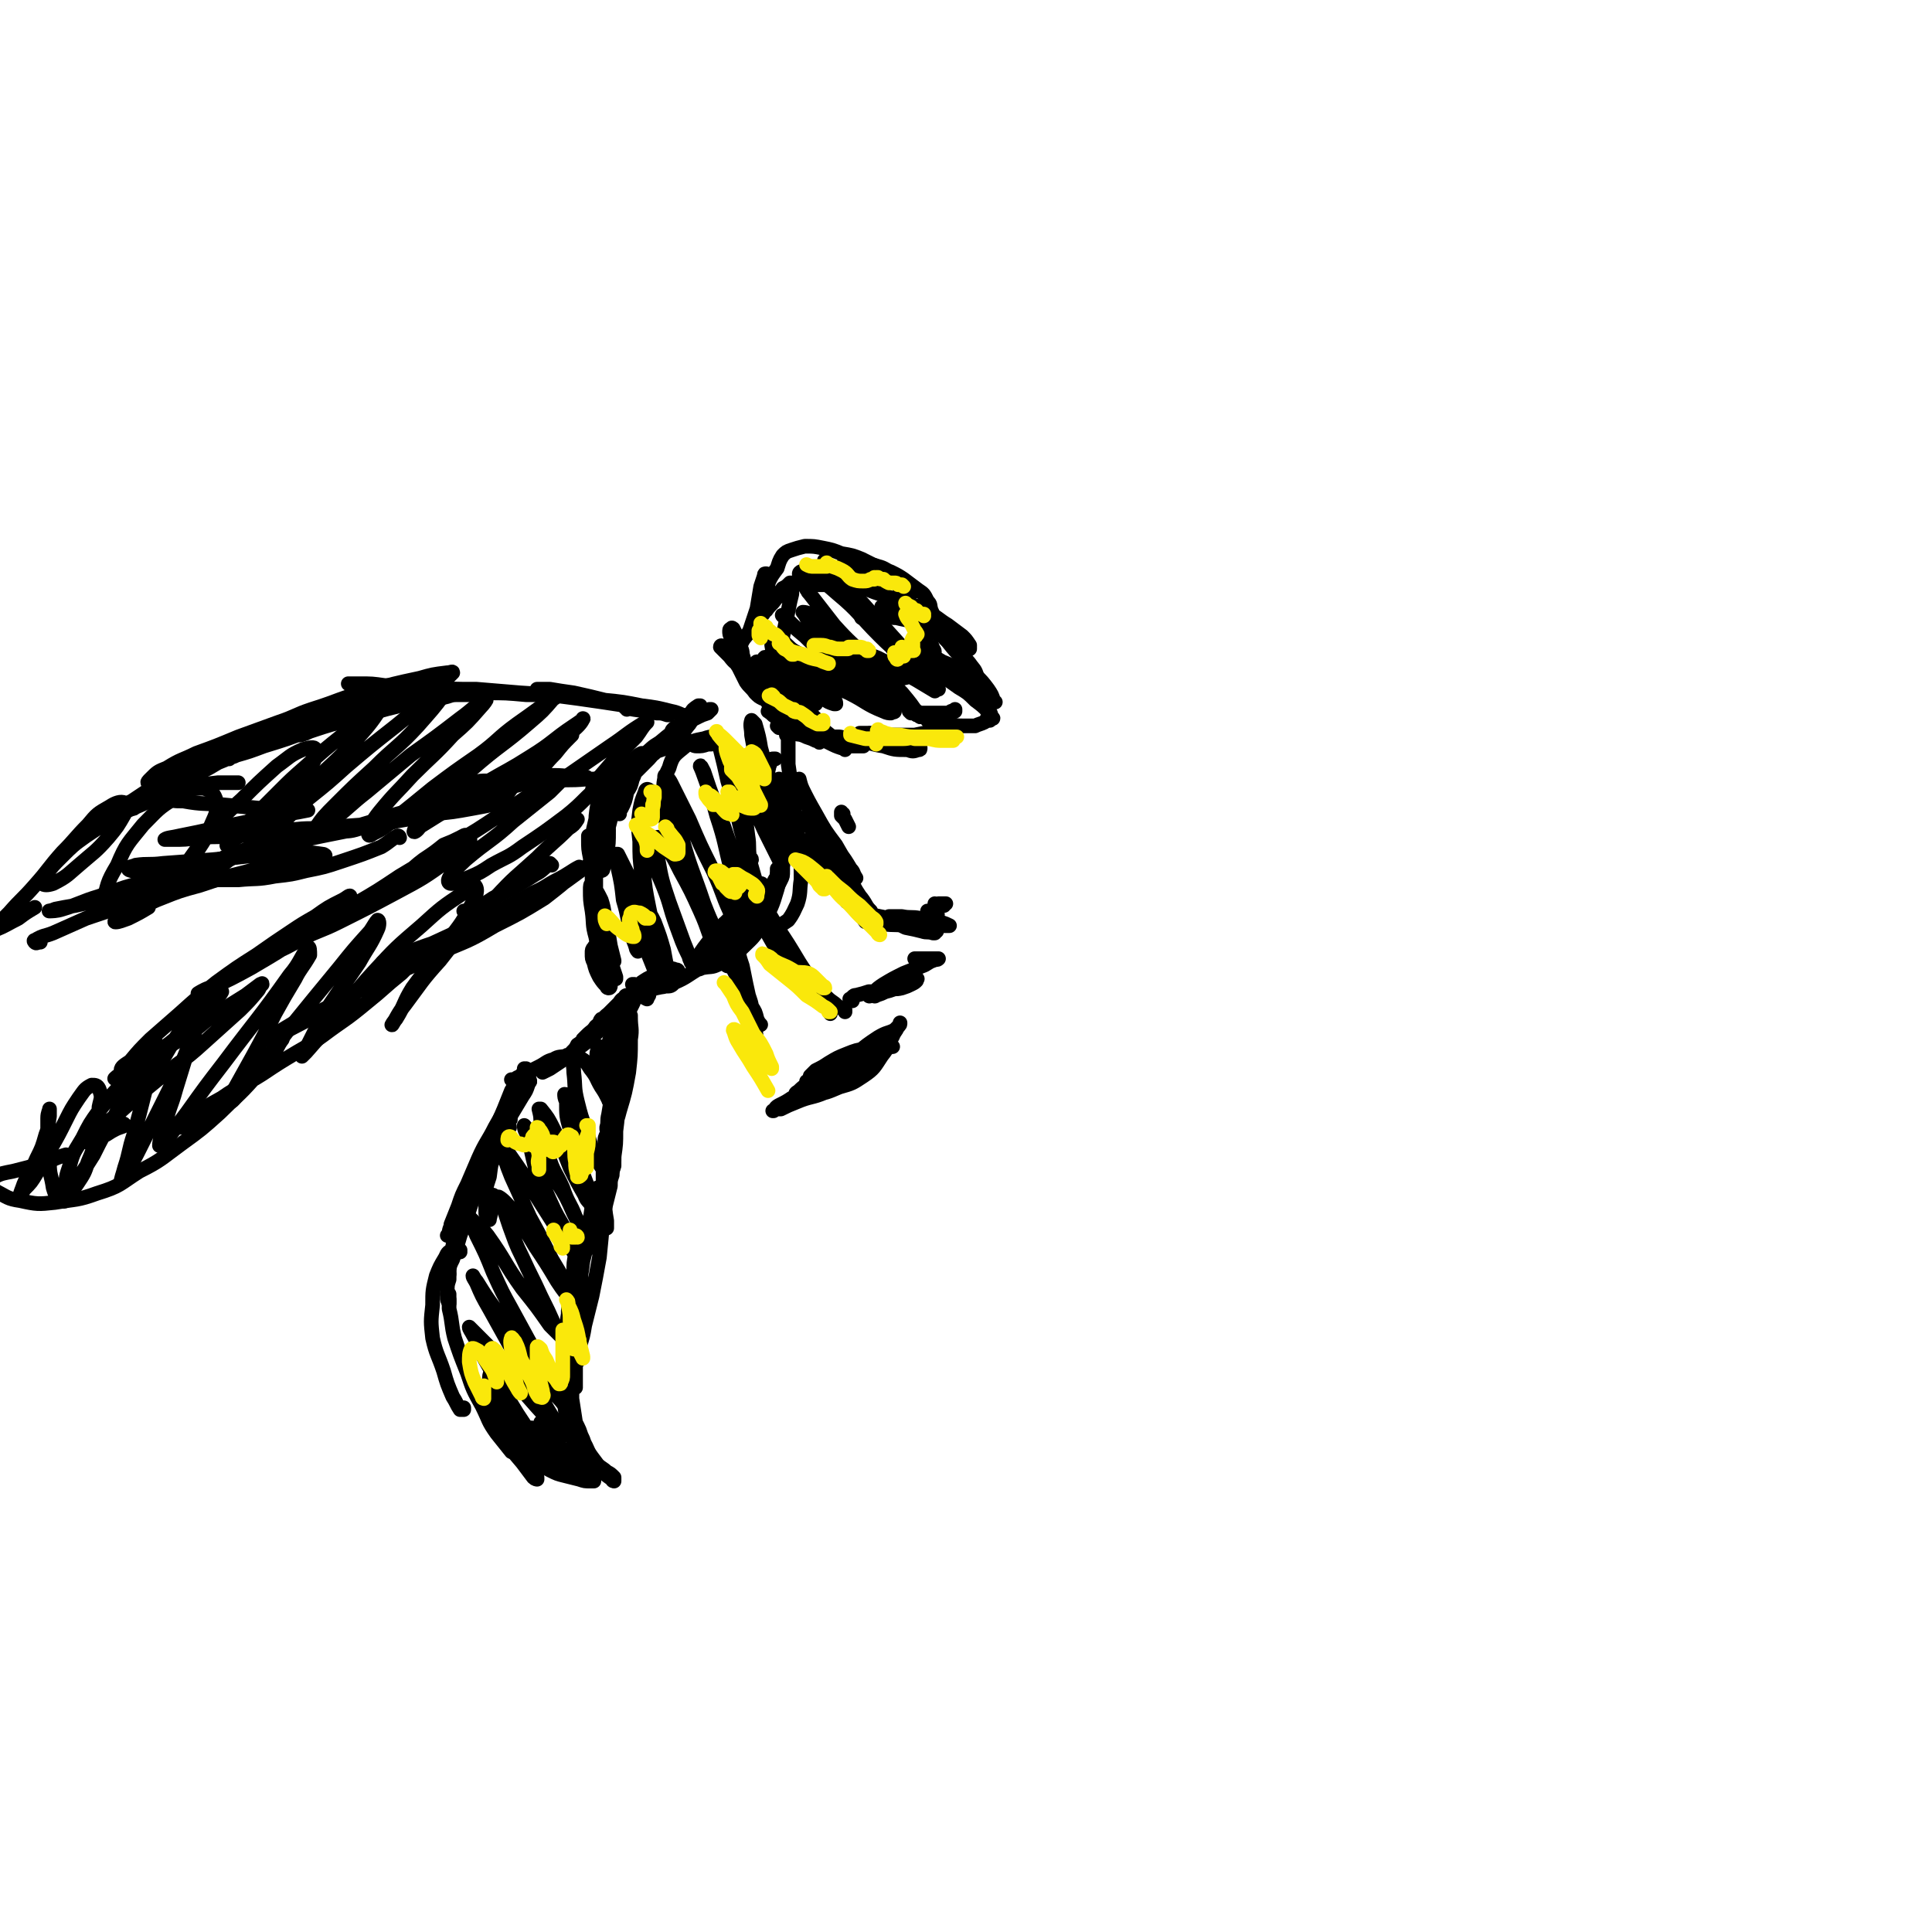
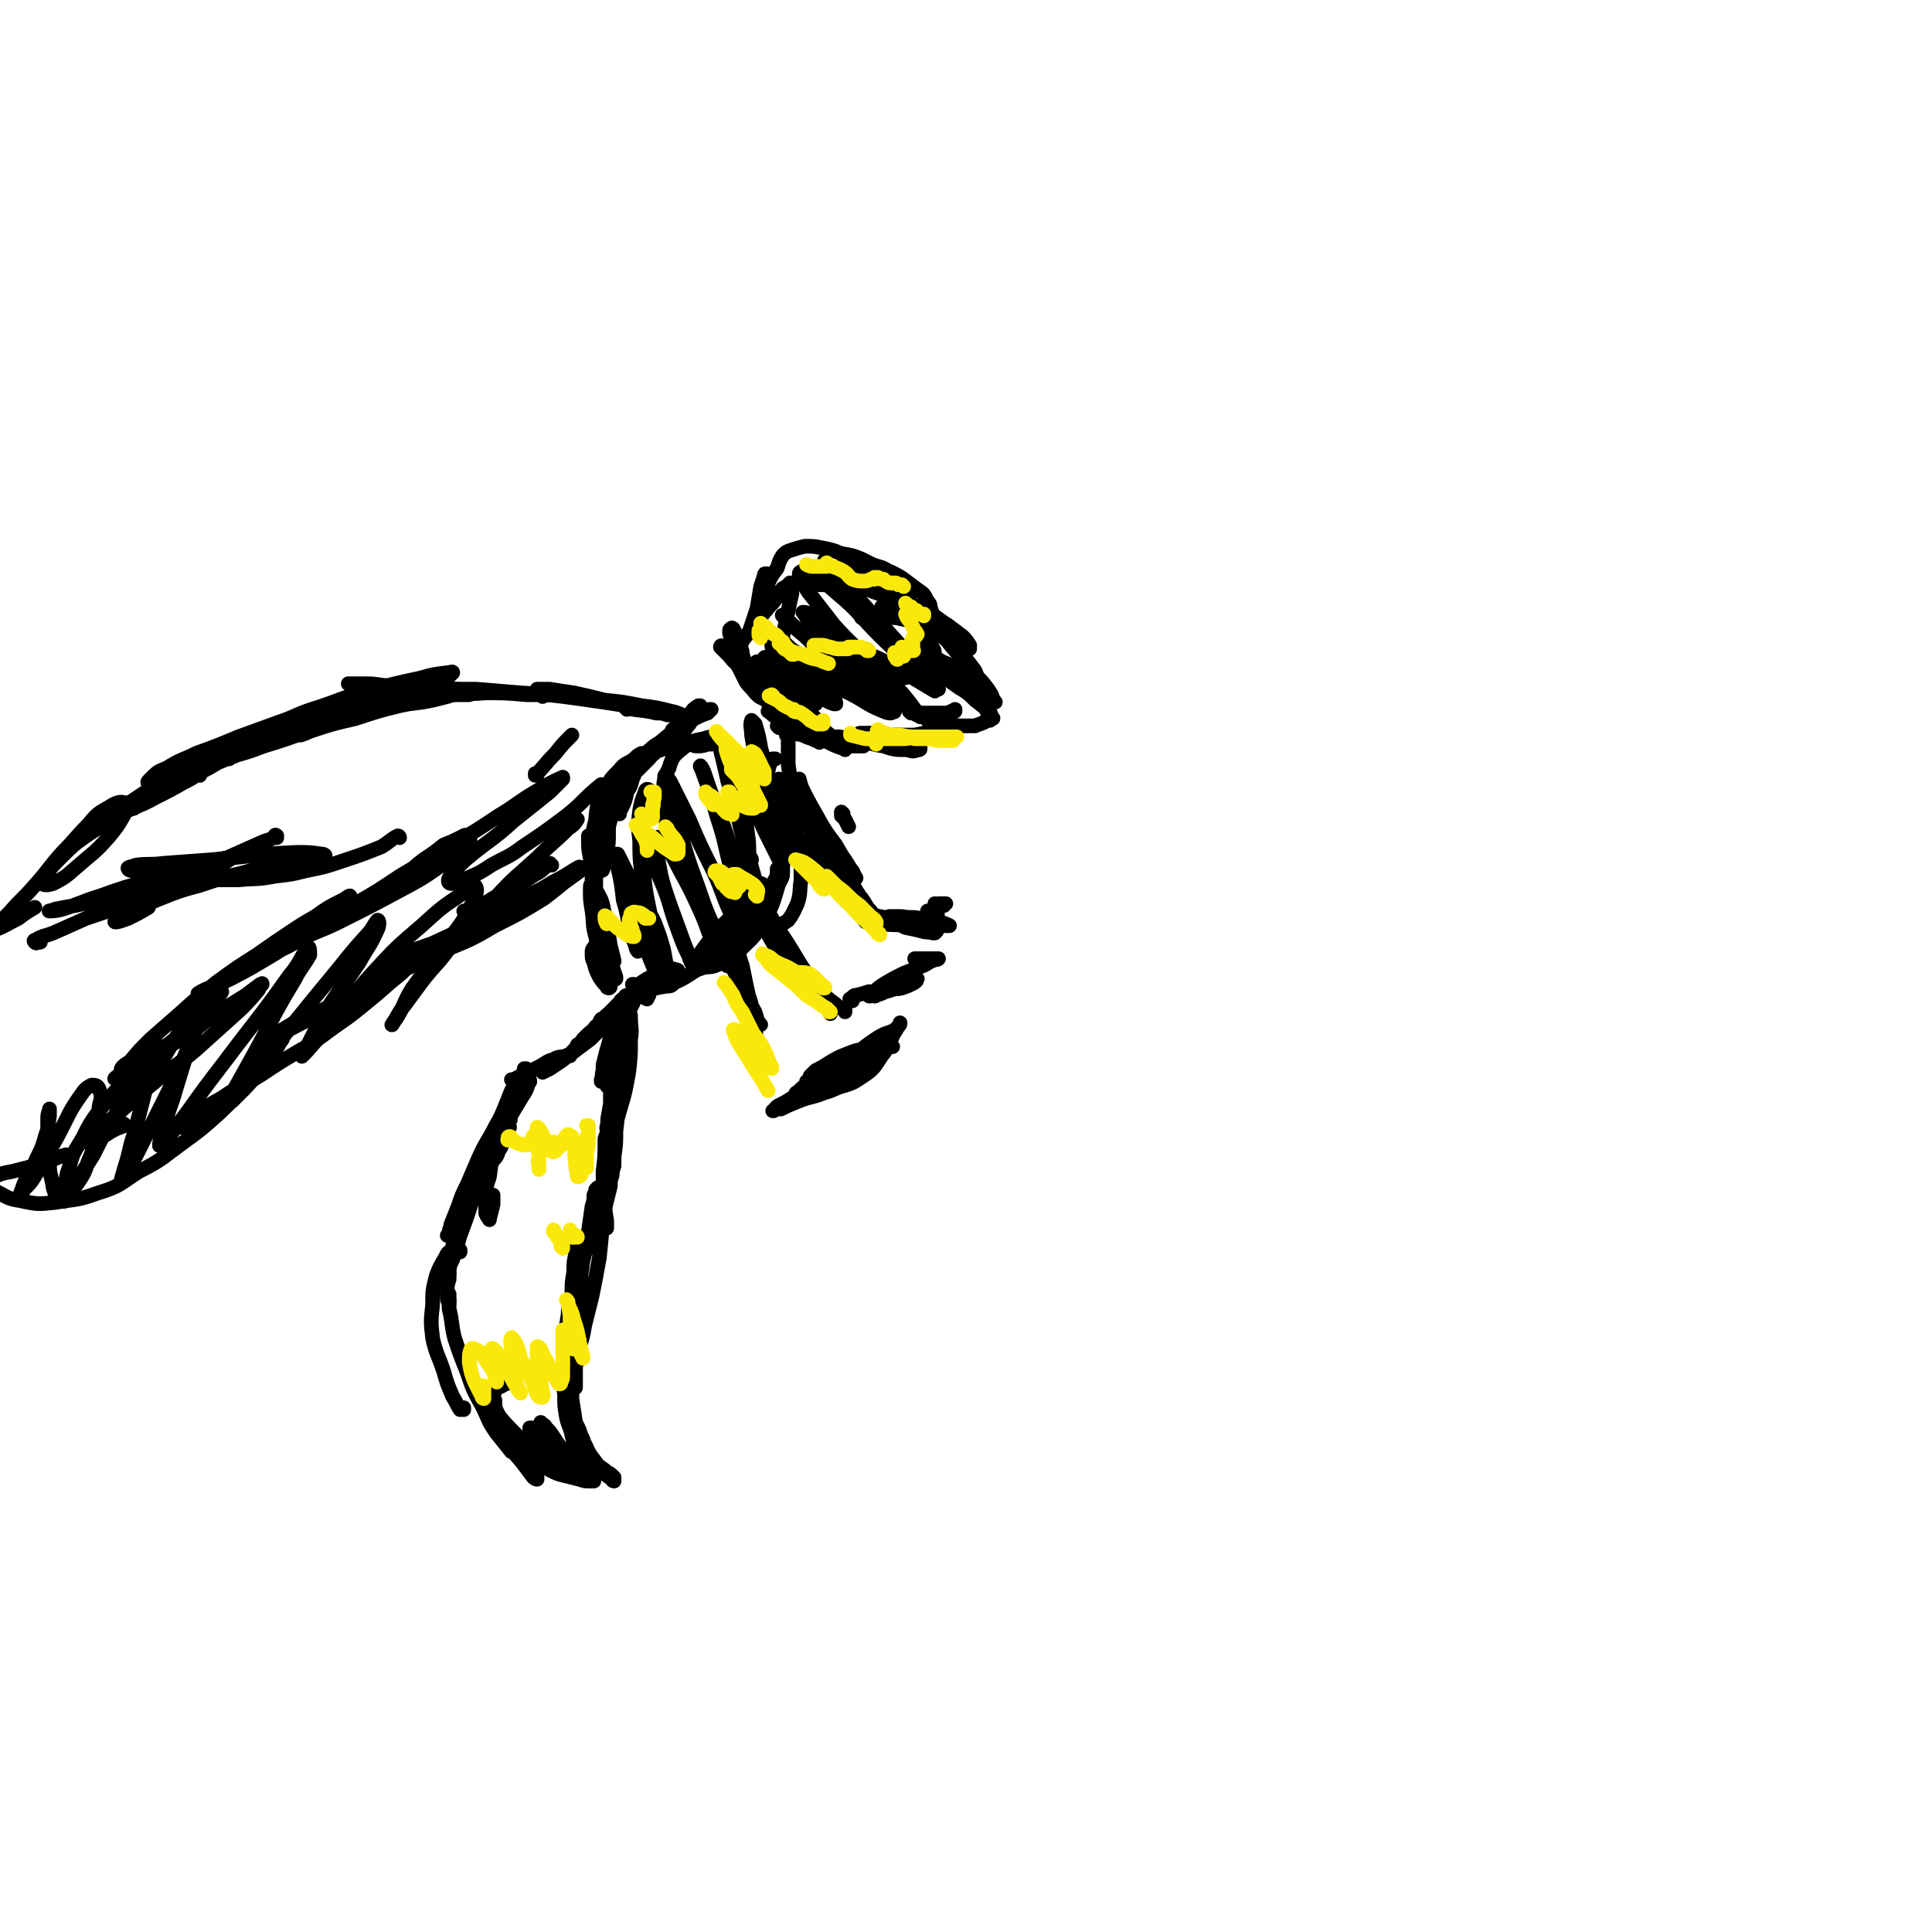
<svg xmlns="http://www.w3.org/2000/svg" viewBox="0 0 1054 1054" version="1.1">
  <g fill="none" stroke="rgb(0,0,0)" stroke-width="8" stroke-linecap="round" stroke-linejoin="round">
    <path d="M376,395c0,0 -1,-1 -1,-1 0,0 0,0 0,1 -4,3 -4,3 -9,7 -4,3 -4,3 -9,6 -3,3 -3,3 -7,6 -3,2 -3,1 -6,3 -1,1 -1,1 -2,2 0,0 0,0 0,0 1,-1 1,-1 2,-1 " />
    <path d="M340,431c0,-1 0,-1 -1,-1 0,-1 1,0 1,0 -1,4 -1,4 -2,9 0,2 0,2 0,4 0,1 -1,1 0,1 0,-1 0,-2 1,-3 2,-4 2,-4 3,-9 2,-3 2,-3 3,-7 1,-2 1,-2 1,-3 0,-1 0,-1 -1,-1 -1,2 -1,3 -3,5 -3,6 -4,6 -6,12 -3,6 -2,6 -4,13 -2,6 -2,6 -3,12 -1,5 0,5 -1,9 0,2 0,2 0,3 0,0 1,0 1,-1 1,-4 2,-4 2,-8 1,-6 1,-6 1,-13 0,-5 0,-5 -1,-11 0,-3 -1,-3 -2,-6 0,-1 -1,-1 -2,-1 0,1 0,2 -1,4 -1,6 -1,6 -1,12 -1,7 -1,7 -2,14 0,7 0,7 0,13 0,5 0,5 1,10 0,2 0,2 1,3 0,1 0,0 0,0 0,-4 0,-4 0,-7 0,-6 0,-6 0,-11 0,-5 0,-5 -1,-10 -1,-3 -1,-3 -2,-6 0,0 -1,-1 -1,-1 0,0 0,1 0,2 0,5 0,5 1,10 1,7 1,7 2,14 1,8 2,8 3,16 2,7 2,7 3,14 2,4 2,4 3,8 1,2 1,3 2,4 0,1 0,0 0,0 -1,-4 -1,-4 -2,-8 -1,-6 -1,-6 -2,-12 -2,-7 -1,-7 -3,-13 -2,-4 -2,-4 -4,-7 0,-2 -1,-3 -1,-2 -1,0 -1,2 -1,3 0,6 0,6 1,12 1,7 0,7 2,14 1,6 2,5 4,11 1,4 1,4 2,8 1,1 1,1 1,1 0,-1 0,-1 0,-3 -1,-6 -1,-6 -2,-12 -2,-8 -2,-8 -3,-17 -2,-9 -2,-9 -3,-18 -1,-8 -1,-8 -1,-17 0,-8 0,-9 2,-17 1,-8 1,-8 5,-16 3,-6 3,-6 8,-11 3,-4 4,-3 8,-6 2,-2 2,-2 4,-3 1,0 1,0 1,0 0,0 0,0 0,0 0,2 0,2 -1,3 -4,5 -4,5 -8,9 -5,5 -5,5 -9,10 -3,3 -2,3 -5,7 -1,2 -1,2 -1,4 0,0 -1,0 -1,0 1,-1 1,-1 1,-2 2,-3 2,-3 5,-6 4,-5 5,-5 10,-10 6,-6 6,-6 12,-12 7,-8 7,-8 13,-15 5,-5 5,-5 10,-10 1,-2 1,-2 4,-4 0,0 0,0 1,0 0,0 0,1 -1,1 -2,5 -2,5 -5,9 -4,5 -4,6 -9,10 -4,4 -4,3 -9,5 -2,2 -2,2 -5,3 -1,1 -1,0 -2,0 -1,0 -1,0 0,0 0,-1 0,-1 0,-1 5,-4 4,-4 9,-7 6,-5 6,-5 13,-10 5,-3 5,-3 10,-6 2,-1 2,-1 4,-2 0,0 0,0 1,0 0,0 0,0 0,0 -1,1 -1,1 -2,2 -3,1 -3,1 -5,2 -2,1 -2,1 -4,2 -2,1 -2,1 -4,2 -1,0 -1,0 -1,1 -1,0 -1,0 -2,0 -2,1 -2,1 -3,2 -1,1 0,1 -1,2 " />
    <path d="M330,522c-1,0 -2,-1 -1,-1 0,1 0,2 1,3 1,3 1,3 2,5 1,2 1,2 3,4 0,1 0,1 1,1 0,0 0,-1 0,-1 -1,-3 -1,-3 -2,-6 -2,-3 -2,-3 -4,-6 -2,-2 -2,-2 -4,-4 -1,0 -2,-1 -2,0 -1,1 -1,1 -1,3 0,3 0,3 1,5 1,4 1,4 3,8 2,3 2,3 4,5 0,1 1,1 1,1 1,0 1,-1 1,-1 -1,-3 -1,-3 -1,-7 -1,-3 -1,-3 -2,-7 " />
    <path d="M351,543c0,0 -1,-1 -1,-1 0,0 0,1 0,1 1,1 1,1 3,2 0,0 0,0 0,-1 1,0 0,0 1,-1 " />
    <path d="M396,505c-1,0 -1,-1 -1,-1 -2,4 -2,5 -4,9 -2,5 -2,5 -5,10 -1,2 -1,2 -2,3 -1,1 -1,1 -1,1 0,-2 0,-2 1,-4 2,-4 2,-4 4,-9 2,-4 3,-4 5,-7 " />
    <path d="M408,487c0,0 -1,-1 -1,-1 -1,1 -1,2 -1,4 -3,6 -3,6 -5,11 -2,4 -2,4 -4,7 -1,2 -1,2 -2,3 0,1 0,1 0,1 0,-1 0,-1 0,-2 1,-3 1,-3 2,-6 2,-2 2,-2 3,-4 " />
    <path d="M416,483c0,0 0,-1 -1,-1 0,0 1,0 1,1 0,2 0,2 0,4 0,2 0,2 0,5 0,1 0,1 0,2 0,1 0,1 1,2 0,0 0,0 0,0 0,0 0,0 0,-1 1,-2 1,-2 2,-4 1,-3 1,-3 2,-6 1,-4 1,-4 3,-7 1,-2 1,-2 2,-4 1,-1 1,-1 1,-2 0,0 0,0 0,0 0,2 0,2 0,3 0,3 0,3 -1,5 -1,2 -1,2 -2,4 -1,1 -1,1 -1,2 -1,0 -1,0 -1,1 0,0 0,0 0,0 0,-1 0,-1 0,-1 0,-1 0,-1 0,-2 1,-2 1,-2 1,-4 1,-2 1,-2 1,-3 0,-1 0,-1 0,-3 " />
    <path d="M427,472c0,0 -1,-1 -1,-1 0,0 0,0 0,1 0,0 0,1 0,1 0,1 0,1 -1,2 0,1 0,1 0,2 -1,0 -1,0 -1,0 " />
    <path d="M419,426c0,0 -1,-1 -1,-1 0,0 0,0 0,0 1,-1 1,-1 1,-2 0,-2 0,-2 0,-3 1,-2 0,-2 1,-3 0,-1 0,-1 0,-2 1,-1 1,-1 2,-1 0,0 0,0 1,0 " />
    <path d="M430,402c0,0 -1,-1 -1,-1 0,0 1,0 1,1 0,0 0,0 0,1 0,2 0,2 0,5 0,4 0,4 0,9 1,7 1,7 2,13 0,8 1,8 2,16 1,8 1,8 2,17 1,8 1,8 1,17 -1,6 0,7 -2,13 -2,4 -2,5 -5,9 -3,2 -3,2 -6,4 -2,0 -3,1 -5,0 -2,-1 -2,-1 -3,-3 -1,-3 0,-3 -1,-6 0,-2 0,-2 0,-4 " />
    <path d="M426,426c0,0 -1,0 -1,-1 0,0 1,1 1,1 0,2 0,2 0,4 1,6 1,6 1,12 1,10 1,10 0,19 -1,12 0,12 -3,24 -3,10 -3,10 -9,20 -4,7 -5,7 -11,13 -6,4 -6,4 -12,8 -4,2 -4,1 -9,2 -2,1 -2,1 -4,0 -1,0 -1,-1 -1,-1 0,-2 1,-2 2,-4 4,-6 4,-6 8,-11 5,-6 5,-6 11,-12 4,-4 4,-4 9,-9 2,-2 2,-2 5,-4 1,-1 1,-2 2,-1 0,1 0,2 0,4 -3,6 -3,7 -6,12 -6,8 -6,8 -12,15 -7,6 -8,6 -15,11 -7,4 -7,5 -14,8 -5,2 -5,2 -10,3 -3,1 -3,0 -6,0 -1,0 -2,1 -2,0 -1,0 -1,0 -1,-1 0,-1 0,-1 1,-2 3,-2 3,-2 7,-4 4,-2 4,-2 8,-3 2,0 2,-1 3,0 1,0 2,0 2,1 1,1 1,1 0,2 0,2 0,3 -2,4 -2,2 -2,2 -5,2 -3,1 -4,0 -7,0 -3,0 -3,0 -6,0 -2,0 -2,0 -4,-1 0,0 0,0 -1,0 0,0 0,0 0,0 1,1 1,1 2,1 0,0 0,0 1,0 " />
    <path d="M410,469c0,-1 -1,-1 -1,-1 -1,-6 0,-6 -1,-12 -1,-8 -1,-8 -2,-16 -2,-6 -2,-6 -3,-13 0,-2 0,-2 0,-4 0,0 0,0 0,0 3,3 3,3 5,7 5,7 5,8 9,15 4,7 4,7 8,13 2,3 2,3 4,6 0,1 1,1 1,0 -1,-6 -1,-6 -2,-12 -3,-11 -4,-11 -7,-22 -3,-11 -3,-11 -6,-22 -1,-6 -1,-6 -3,-13 -1,-1 -2,-2 -2,-2 -1,3 0,4 0,8 2,11 2,11 4,22 2,12 2,12 5,24 3,9 3,9 6,18 1,4 2,6 2,7 0,1 -1,-1 -2,-3 -4,-8 -4,-8 -8,-16 -5,-11 -5,-11 -10,-22 -4,-8 -4,-8 -8,-16 -3,-4 -3,-5 -5,-8 -1,0 -1,1 -1,2 2,8 2,8 4,17 4,13 4,13 7,26 4,14 4,14 8,28 2,9 2,9 5,18 0,1 0,3 0,2 -3,-5 -5,-6 -8,-12 -5,-12 -5,-12 -10,-25 -4,-12 -4,-12 -9,-25 -3,-8 -3,-8 -6,-17 -1,-2 -2,-4 -2,-3 0,0 1,2 2,5 4,11 4,11 7,22 5,15 4,15 8,30 4,12 4,12 7,24 1,3 2,6 0,7 -1,0 -4,-2 -6,-5 -6,-12 -5,-13 -11,-26 -7,-14 -7,-14 -13,-28 -5,-10 -5,-10 -10,-20 -1,-2 -3,-4 -3,-4 -1,0 0,2 0,4 4,15 4,15 9,30 5,18 6,18 12,36 5,13 6,13 11,26 1,4 2,8 2,8 -1,0 -4,-4 -6,-8 -5,-10 -4,-11 -9,-22 -5,-11 -5,-11 -11,-22 -4,-8 -4,-8 -9,-15 -1,-2 -3,-4 -4,-3 -1,4 -1,6 1,12 2,11 2,11 6,23 4,11 4,11 8,22 2,5 3,7 4,11 1,0 -1,-1 -1,-3 -4,-8 -4,-9 -7,-17 -4,-11 -3,-11 -7,-21 -3,-7 -3,-8 -7,-14 -1,-2 -3,-4 -4,-3 -1,2 0,4 0,8 1,10 1,10 3,20 2,10 2,10 6,21 1,5 2,5 4,11 0,0 0,1 0,1 -1,-4 -1,-5 -2,-10 -2,-7 -2,-7 -5,-15 -2,-4 -2,-4 -5,-8 0,-1 -1,-2 -2,-2 -1,4 0,5 0,10 1,8 1,8 3,16 2,5 2,5 4,10 0,1 0,1 0,2 1,1 1,2 1,1 0,-1 -1,-3 -1,-6 -2,-8 -2,-8 -4,-17 -3,-10 -2,-10 -5,-20 -2,-5 -3,-5 -5,-10 -1,-1 -2,-2 -2,-2 -1,4 0,6 0,11 1,8 1,8 3,16 1,7 1,7 3,13 0,1 1,2 1,2 -1,-3 -2,-4 -3,-8 -3,-10 -2,-10 -5,-20 -1,-9 -1,-9 -3,-18 -1,-3 -1,-4 -1,-7 0,0 1,0 1,0 3,6 3,6 6,12 4,8 3,9 6,17 3,5 3,5 5,10 1,1 1,2 1,1 -1,-4 -1,-5 -2,-11 -2,-9 -2,-9 -3,-19 -1,-8 -1,-8 -1,-17 -1,-9 -1,-9 0,-17 1,-5 1,-5 3,-10 0,-1 1,-2 2,-1 2,1 3,2 4,4 3,4 2,5 4,9 1,3 1,3 2,6 0,1 0,2 0,1 0,0 0,-1 0,-3 -1,-7 -2,-7 -2,-15 0,-7 0,-8 3,-14 2,-7 3,-7 9,-12 4,-3 5,-3 10,-4 3,-1 3,-1 6,-1 2,0 2,1 3,1 0,0 0,0 0,0 0,1 -1,1 -1,2 -3,1 -3,1 -6,1 -3,1 -3,1 -6,1 -2,0 -2,-1 -4,-2 -1,-1 -1,-1 -2,-2 -2,-1 -2,-1 -3,-2 0,0 0,0 0,0 " />
    <path d="M329,557c-1,0 -1,-1 -1,-1 -1,1 -1,3 -2,4 -2,3 -2,3 -5,5 -1,1 -1,1 -3,2 0,0 0,0 0,0 0,0 0,0 0,0 1,-1 1,-1 2,-2 3,-3 3,-2 5,-5 4,-3 3,-4 7,-7 3,-3 3,-3 6,-6 1,-2 2,-2 3,-3 0,-1 1,-1 1,-1 0,0 0,1 -1,1 -2,3 -2,3 -5,6 -3,4 -3,3 -7,7 -3,4 -3,4 -7,7 -3,3 -3,3 -5,6 -2,2 -2,2 -4,3 -1,1 -1,1 -1,1 0,0 0,0 0,0 0,0 0,0 0,0 2,-2 2,-2 3,-4 3,-2 3,-2 5,-4 3,-3 3,-3 5,-5 2,-1 2,-1 3,-2 1,-1 1,-1 1,-1 0,0 0,0 0,0 0,0 0,0 0,0 0,2 0,2 -1,3 -3,3 -3,3 -6,6 -4,3 -4,3 -8,6 -4,3 -4,3 -8,6 -3,1 -3,1 -5,3 -2,1 -2,1 -4,2 -1,1 -1,1 -1,1 0,0 0,0 0,0 0,0 0,0 0,0 2,-1 2,-1 4,-2 3,-2 3,-2 6,-4 1,-1 1,-1 3,-3 1,0 1,0 2,0 0,0 0,-1 0,-1 0,0 0,0 0,0 -1,1 -1,0 -2,1 -3,1 -4,0 -7,2 -4,1 -4,2 -8,4 -4,2 -4,2 -8,4 -2,1 -2,1 -4,2 -1,1 -1,1 -3,1 0,0 0,0 0,0 0,0 0,0 0,0 1,0 1,0 1,0 1,0 1,0 2,0 1,0 1,0 1,0 1,0 1,0 2,0 1,1 1,1 1,1 2,0 2,0 3,0 " />
    <path d="M343,553c0,-1 0,-1 -1,-1 0,0 1,0 1,0 0,0 -1,0 -1,0 -2,2 -2,2 -3,4 -2,2 -2,2 -3,4 -1,2 -1,2 -2,4 0,1 0,1 0,2 0,0 0,0 0,0 2,-1 2,-1 4,-3 2,-3 2,-3 3,-7 2,-4 2,-4 4,-8 1,-2 1,-2 1,-5 0,0 0,-1 0,-1 0,0 0,0 0,1 -2,4 -2,3 -4,7 -3,6 -3,6 -6,12 -2,6 -1,6 -3,11 -1,4 -1,4 -3,8 0,1 0,1 -1,2 0,0 0,0 0,0 0,-1 0,-1 0,-2 1,-4 1,-4 2,-8 2,-6 1,-6 4,-11 2,-6 2,-6 5,-12 1,-2 2,-2 3,-5 0,0 0,-1 0,-1 0,0 0,0 0,0 0,4 0,4 -1,7 -2,6 -2,6 -5,12 -2,6 -2,6 -4,13 -2,4 -2,4 -3,9 -1,2 -1,2 -2,4 0,0 0,1 0,1 0,0 0,0 0,-1 1,-2 0,-2 1,-5 1,-3 1,-3 2,-7 0,-2 0,-2 1,-4 1,-1 1,-1 1,-2 1,0 1,0 1,0 1,0 1,0 1,0 " />
    <path d="M332,593c0,0 -1,0 -1,-1 0,0 1,0 1,-1 0,-2 0,-2 0,-4 0,-1 1,-1 1,-1 0,0 0,0 0,1 0,5 0,5 0,11 0,7 0,7 0,14 -1,8 -1,8 -1,15 0,5 0,5 1,9 0,2 0,3 0,4 0,0 1,0 1,-1 1,-4 1,-4 1,-8 1,-7 1,-7 1,-14 1,-8 1,-8 1,-17 1,-9 1,-9 2,-19 1,-8 1,-8 1,-15 1,-5 1,-5 1,-9 1,-1 1,-1 1,-2 0,0 0,0 0,0 0,3 1,3 1,7 -1,8 -1,8 -2,16 -2,9 -2,9 -4,18 -1,6 -1,6 -2,12 -1,3 -2,3 -3,6 0,1 0,2 -1,2 0,0 0,0 0,-1 1,-3 0,-3 1,-7 1,-6 1,-6 2,-12 2,-9 2,-9 4,-17 2,-9 1,-9 3,-17 1,-4 1,-4 2,-7 1,0 1,-1 1,-1 0,0 0,1 0,1 0,6 1,6 0,12 0,9 0,9 -1,18 -2,11 -2,11 -5,21 -2,8 -3,8 -5,17 -1,7 -1,7 -3,15 -1,5 -1,5 -1,10 -1,2 -1,2 -1,4 0,0 0,1 0,1 0,-2 0,-3 1,-5 1,-7 1,-7 2,-15 0,-6 0,-6 0,-12 0,-1 0,-3 0,-2 0,0 -1,1 -1,3 0,9 0,9 -1,17 0,8 0,8 1,15 0,6 0,6 1,12 0,2 0,2 0,4 0,0 0,0 0,0 " />
    <path d="M278,615c0,-1 -1,-2 -1,-1 0,0 0,1 0,1 -1,3 -1,3 -2,6 -1,3 -1,4 -3,7 -1,3 -1,3 -3,5 -1,2 -1,2 -2,2 0,1 0,1 -1,1 0,0 0,0 0,0 0,-1 0,-1 0,-2 0,-2 0,-2 0,-4 2,-4 2,-3 4,-6 1,-3 1,-3 3,-6 2,-2 2,-2 4,-5 1,-1 1,-1 1,-2 1,0 0,-1 0,-1 0,0 0,0 0,0 -1,3 -1,3 -2,5 -3,6 -3,6 -5,12 -3,7 -3,7 -4,15 -2,6 -2,6 -2,12 0,4 0,4 0,8 1,2 1,2 2,3 0,1 0,0 0,0 1,-4 1,-4 2,-8 0,-2 0,-2 0,-5 " />
    <path d="M287,584c0,0 -1,-1 -1,-1 0,0 1,1 1,1 0,0 0,-1 0,-1 -1,1 -1,1 -2,3 -3,4 -3,4 -6,9 -2,5 -2,5 -4,10 -3,7 -3,7 -6,15 -2,6 -2,6 -5,12 -2,5 -2,5 -4,10 -1,3 -1,3 -3,7 0,1 0,1 -1,2 0,0 0,0 0,0 0,0 0,0 1,-1 1,-2 1,-2 2,-4 " />
    <path d="M284,591c0,-1 -1,-1 -1,-1 0,-1 0,0 0,0 0,0 0,0 0,0 0,1 0,1 -1,2 -2,5 -2,5 -5,9 -3,7 -3,7 -7,14 -4,8 -5,8 -9,17 -3,7 -3,7 -6,14 -3,6 -3,6 -5,12 -2,5 -2,5 -4,10 0,2 -1,2 -1,5 -1,0 0,1 -1,1 0,0 0,0 0,0 1,-1 1,-1 2,-3 2,-4 2,-4 4,-8 2,-4 2,-4 4,-8 2,-3 2,-3 3,-7 2,-3 2,-3 3,-6 1,-2 2,-2 3,-5 0,0 0,0 0,0 -1,0 0,0 -1,1 -2,4 -2,3 -4,7 -3,7 -4,7 -6,13 -2,8 -2,8 -4,15 -1,7 -1,7 -2,14 -1,5 -1,5 -1,11 -1,3 -1,3 -1,7 0,2 0,2 0,3 0,1 0,1 1,3 0,0 0,0 0,0 0,0 0,0 0,0 0,-1 0,-1 0,-2 0,0 0,0 0,0 " />
    <path d="M289,590c0,0 0,-2 -1,-1 0,0 1,1 0,3 -1,3 -1,3 -3,6 -3,5 -3,5 -6,10 -3,6 -4,6 -7,12 -5,9 -5,9 -9,19 -3,9 -3,9 -6,18 -3,9 -3,9 -6,17 -2,7 -2,7 -4,13 -2,4 -2,4 -3,8 0,1 0,1 -1,2 0,0 0,0 0,0 0,0 0,0 0,0 1,-1 1,-1 2,-2 0,0 0,0 0,0 " />
    <path d="M251,683c0,0 -1,0 -1,-1 0,0 1,0 1,0 0,0 -1,0 -1,-1 0,0 -1,0 -1,0 -1,0 -2,0 -2,1 -3,1 -3,2 -4,4 -3,5 -3,5 -5,10 -2,8 -2,8 -2,16 -1,9 -1,9 0,18 2,9 3,9 6,18 2,7 2,7 5,14 2,3 2,4 4,7 0,0 1,0 2,0 0,0 0,0 0,-1 " />
    <path d="M245,707c0,0 0,0 -1,-1 0,0 1,1 1,1 0,-1 0,-1 0,-1 0,0 0,1 0,1 0,4 0,4 0,7 2,8 1,8 3,16 3,9 3,9 7,19 3,9 3,9 8,18 4,8 3,8 8,15 4,5 4,5 8,10 1,0 2,1 2,0 0,-1 0,-1 0,-2 " />
    <path d="M254,741c0,0 0,-1 -1,-1 0,0 1,0 1,0 -1,0 -1,-1 -1,0 0,0 0,1 0,2 2,4 2,4 3,9 4,7 4,7 8,14 5,9 5,9 11,18 4,8 4,8 10,15 3,4 3,4 6,8 1,1 2,1 2,1 0,-1 0,-3 -1,-5 -1,-4 -2,-4 -4,-8 -3,-5 -3,-5 -6,-9 -3,-3 -3,-3 -6,-6 -3,-4 -3,-4 -6,-8 -2,-3 -2,-3 -4,-5 0,-1 -1,-1 -1,-1 0,-1 0,0 1,0 2,3 2,3 5,6 5,6 5,6 11,12 4,5 4,5 9,10 4,3 4,3 8,6 1,2 2,2 3,3 0,0 0,-1 0,-1 -2,-2 -2,-2 -4,-4 -3,-3 -3,-3 -6,-5 -2,-2 -2,-2 -5,-4 -1,-1 -1,-1 -3,-2 " />
    <path d="M290,785c0,0 0,-1 -1,-1 0,0 1,0 1,0 0,0 0,0 1,1 0,0 0,0 0,0 0,0 -1,-1 -1,-1 " />
    <path d="M310,798c0,0 -1,-1 -1,-1 0,0 1,0 1,0 -1,-1 -1,-1 -2,-3 -1,-2 -1,-2 -3,-4 -1,-3 -1,-3 -3,-6 -2,-3 -2,-3 -4,-5 -1,-2 -1,-1 -3,-3 0,0 0,0 0,0 -1,0 -1,0 0,0 1,3 2,2 4,5 2,3 2,3 5,6 2,3 2,3 5,6 2,2 2,2 4,5 1,1 1,1 2,1 0,1 0,1 0,0 0,0 0,0 0,-1 -2,-1 -2,-2 -3,-3 -3,-3 -3,-3 -6,-5 -3,-3 -3,-3 -7,-6 -3,-2 -3,-2 -7,-4 -1,-1 -1,-1 -3,-1 0,0 0,0 0,0 0,1 0,2 1,3 2,3 2,3 5,5 3,3 3,3 6,6 4,2 3,3 7,5 3,2 3,2 6,3 1,1 1,1 3,1 0,0 0,0 0,0 -1,-2 -1,-2 -2,-3 -1,-3 -2,-2 -4,-4 -1,-2 -1,-2 -3,-3 -1,-1 -1,0 -2,-1 0,0 0,0 0,0 1,1 1,1 2,2 2,1 2,1 4,2 1,1 1,1 2,2 0,0 0,0 1,0 0,-1 0,-1 0,-1 -1,-3 -1,-3 -1,-5 -1,-4 -1,-4 -2,-8 -1,-5 -2,-5 -3,-10 -1,-6 -1,-6 -1,-12 -1,-8 -1,-8 0,-16 0,-8 0,-8 0,-15 1,-7 1,-7 2,-13 0,-3 0,-3 1,-6 1,-1 1,-1 1,-1 1,1 1,1 1,3 1,4 1,4 1,9 0,6 0,6 0,12 0,6 0,6 0,11 0,4 0,4 0,8 0,2 -1,2 0,3 0,1 0,1 0,1 0,0 0,0 0,0 0,-2 0,-2 0,-4 0,-3 0,-3 -1,-6 0,-5 0,-5 0,-10 -1,-7 -1,-7 -1,-14 0,-8 0,-8 0,-16 0,-7 0,-7 1,-13 0,-5 0,-5 1,-10 1,-3 0,-3 1,-5 1,-1 1,-1 1,-1 0,0 0,1 1,1 0,6 0,6 0,12 0,7 0,7 -1,14 -1,5 -1,5 -3,10 0,2 0,2 -1,4 0,0 0,1 0,0 0,0 0,0 0,0 0,-3 0,-3 0,-6 1,-5 1,-5 3,-10 2,-7 2,-7 3,-15 2,-8 2,-8 3,-16 1,-7 1,-7 2,-14 1,-3 1,-3 1,-6 1,-1 0,-1 1,-2 0,-1 0,-1 0,-1 1,-1 1,-1 1,-1 0,0 0,0 1,0 0,0 0,0 0,0 0,1 0,1 0,2 0,3 0,3 0,5 -1,3 -1,3 -1,6 -1,3 -1,3 -2,6 -1,2 -1,2 -1,4 -1,1 -1,1 -1,2 0,0 0,0 0,0 2,-2 2,-2 3,-3 2,-3 2,-3 4,-7 1,-4 1,-4 2,-8 1,-4 1,-4 2,-8 0,-3 0,-3 1,-6 0,-2 0,-2 1,-5 0,-2 0,-2 0,-3 0,-1 0,-2 0,-2 0,0 0,1 0,1 -1,5 -1,5 -2,10 -2,7 -2,7 -3,13 -1,6 -1,6 -2,12 -1,5 -1,5 -2,9 0,2 -1,2 -1,4 0,1 0,1 0,1 0,0 0,0 0,0 1,-1 1,-1 1,-3 2,-4 2,-4 2,-8 1,-4 1,-4 1,-9 0,-2 0,-2 0,-4 0,0 0,0 0,0 0,4 0,4 0,8 -1,11 -1,11 -2,21 -2,11 -2,11 -4,21 -2,8 -2,8 -4,16 -1,6 -1,6 -3,12 0,4 0,4 -1,7 0,1 0,1 0,1 0,0 0,0 0,0 0,-1 0,-1 0,-2 1,-4 1,-4 1,-8 0,-2 0,-3 0,-5 0,0 0,-1 -1,0 0,0 0,0 0,0 -1,5 -1,5 -1,9 -1,7 -1,7 -1,13 -1,7 -1,7 -1,13 1,6 1,7 2,13 1,4 1,4 3,9 0,3 0,3 1,5 0,1 1,1 1,1 0,0 0,0 0,-1 0,-1 0,-1 0,-2 -1,-3 -1,-3 -2,-5 -1,-3 -1,-3 -2,-5 -1,-2 -1,-2 -2,-3 0,0 0,0 0,0 0,0 0,0 0,0 0,2 0,2 1,3 2,4 2,4 4,8 3,5 2,5 5,9 3,4 3,4 6,8 2,2 2,2 5,4 0,1 1,1 1,1 0,0 0,0 0,0 0,-1 0,-1 0,-2 -2,-2 -2,-2 -4,-3 -2,-2 -3,-2 -5,-4 -1,0 -1,0 -3,-1 -1,0 -1,0 -1,0 0,0 0,0 0,0 0,1 0,1 0,2 0,2 0,2 0,4 1,2 1,2 2,3 0,0 0,0 0,1 0,0 0,0 0,0 -1,0 -1,0 -2,0 -3,0 -3,0 -6,-1 -4,-1 -4,-1 -8,-2 -4,-1 -4,-1 -8,-3 -5,-3 -5,-2 -9,-6 -5,-3 -5,-3 -9,-7 -3,-3 -3,-3 -5,-7 -3,-5 -3,-5 -5,-10 -2,-4 -2,-4 -2,-8 -1,-3 -1,-3 0,-5 1,-2 2,-2 4,-3 0,-1 1,-1 2,-1 " />
-     <path d="M282,754c-1,0 -1,-1 -1,-1 -2,-1 -2,-1 -3,-2 -3,-1 -3,-2 -7,-3 -1,-1 -2,-1 -3,0 -1,2 -1,3 -1,5 1,6 1,6 4,11 5,8 5,8 11,15 3,3 3,3 6,6 1,1 2,2 3,2 0,0 0,-1 -1,-1 -2,-5 -2,-5 -4,-9 -4,-6 -4,-6 -7,-11 -4,-7 -4,-7 -8,-13 -4,-7 -4,-7 -8,-14 -3,-6 -2,-6 -5,-11 -1,-2 -2,-3 -2,-4 0,0 1,1 2,2 6,6 6,6 12,12 9,12 9,13 18,24 7,8 7,8 14,15 3,3 3,3 6,6 0,0 0,0 0,0 -1,-2 -2,-3 -4,-6 -4,-6 -4,-6 -8,-13 -5,-8 -6,-8 -11,-17 -4,-8 -4,-8 -8,-15 -5,-9 -5,-9 -10,-18 -4,-7 -4,-7 -7,-14 -1,-2 -2,-3 -2,-4 0,0 1,2 2,3 5,8 5,8 10,15 9,14 9,15 19,29 6,8 6,8 13,17 4,4 4,4 7,8 0,0 1,0 1,0 -3,-6 -4,-6 -7,-11 -6,-11 -6,-11 -12,-21 -6,-11 -6,-11 -12,-22 -5,-9 -5,-9 -10,-20 -4,-10 -4,-10 -9,-20 -2,-5 -2,-5 -4,-9 0,-1 0,-1 0,-1 5,5 6,5 10,10 10,14 9,15 19,29 8,10 8,10 15,20 4,4 4,4 8,8 0,1 1,1 0,1 -2,-4 -2,-4 -5,-8 -4,-9 -4,-9 -8,-17 -5,-11 -5,-10 -10,-21 -4,-8 -4,-9 -7,-17 -2,-6 -2,-6 -4,-12 -1,-2 -2,-4 -2,-4 2,1 5,4 8,8 6,9 6,9 12,19 6,9 6,9 12,19 4,6 4,6 9,11 1,1 2,2 2,2 -1,-1 -2,-3 -3,-5 -5,-10 -5,-10 -11,-20 -6,-12 -6,-12 -12,-23 -5,-11 -5,-11 -10,-22 -2,-5 -2,-5 -4,-11 -1,-4 -3,-7 -2,-7 0,0 3,3 5,6 7,10 7,10 13,20 7,11 7,11 14,22 5,7 5,7 10,14 1,1 2,2 2,2 0,0 0,-1 -1,-2 -3,-7 -4,-7 -7,-14 -5,-9 -5,-8 -9,-17 -4,-9 -4,-9 -8,-18 -2,-8 -2,-9 -4,-17 -1,-3 -2,-3 -2,-6 0,0 0,0 0,0 4,5 5,5 8,11 6,9 5,10 10,20 5,8 5,8 9,17 2,4 2,4 4,7 0,0 0,1 0,1 -1,-2 -1,-3 -3,-6 -3,-8 -4,-7 -7,-16 -4,-9 -5,-8 -8,-18 -3,-8 -2,-9 -4,-17 0,-4 0,-4 -1,-8 0,0 1,0 1,0 4,5 4,5 7,11 5,10 5,11 9,21 4,8 4,8 8,15 1,3 2,3 4,6 0,0 0,0 0,0 -1,-3 -1,-4 -1,-7 -3,-8 -3,-8 -6,-16 -3,-10 -3,-10 -5,-19 -2,-7 -2,-7 -2,-15 -1,-2 -1,-3 -1,-4 1,0 2,1 3,2 3,6 3,6 6,13 3,7 3,8 6,15 2,4 2,4 4,8 1,1 1,2 1,1 -1,-1 -2,-2 -3,-4 -3,-8 -3,-8 -5,-15 -3,-8 -3,-8 -5,-16 -2,-8 -1,-8 -2,-16 0,-4 -1,-5 0,-8 0,-1 2,-1 3,0 4,2 4,3 6,6 4,5 3,5 6,10 2,3 2,3 4,7 0,0 0,1 1,1 0,0 0,-1 -1,-1 -1,-5 -1,-5 -3,-10 -1,-5 -2,-5 -3,-10 0,-4 -1,-4 0,-7 0,-1 0,-2 1,-2 1,0 2,1 2,2 1,1 1,1 1,2 " />
    <path d="M425,397c0,0 -1,-1 -1,-1 0,0 0,0 0,0 2,1 2,1 4,2 2,0 2,1 5,2 3,1 3,0 7,2 3,1 3,1 5,2 1,0 1,0 2,1 0,0 0,0 0,0 -1,-1 -1,-1 -3,-2 -4,-2 -3,-3 -7,-5 -5,-3 -5,-3 -10,-6 -2,-2 -3,-1 -6,-3 -1,0 -1,0 -1,-1 -1,0 -1,0 -1,0 2,1 2,2 4,3 3,2 3,2 6,4 6,2 6,2 11,5 6,2 6,2 12,5 4,2 4,2 7,3 1,0 2,1 2,1 0,-1 0,-1 -1,-2 -3,-2 -3,-3 -6,-5 -5,-4 -5,-4 -10,-7 -6,-3 -7,-3 -13,-6 -4,-1 -4,-1 -7,-2 -1,-1 -2,-1 -2,-1 1,1 1,2 3,3 3,2 3,2 7,4 5,2 5,2 11,4 5,2 5,3 10,5 4,2 5,1 9,3 3,1 2,1 5,2 2,0 2,0 4,0 0,0 0,0 0,0 0,0 0,0 0,0 0,0 0,0 -1,0 -1,0 -1,0 -2,0 -2,0 -2,0 -4,0 -1,-1 -1,-1 -2,-1 0,0 0,0 -1,0 0,0 0,1 0,1 0,1 0,1 0,2 " />
    <path d="M452,404c0,0 -1,-1 -1,-1 0,0 0,0 0,0 0,0 0,0 0,0 0,0 0,0 0,0 1,-1 1,-1 1,-1 3,0 3,0 6,0 5,1 5,1 10,2 7,1 7,2 14,3 6,2 6,2 13,2 3,1 3,1 6,0 1,0 1,0 1,-1 -1,-1 -2,-1 -4,-2 -4,-2 -4,-2 -8,-3 -4,-1 -5,-1 -9,-2 -4,0 -4,0 -7,-1 -3,0 -3,0 -5,0 0,0 -1,1 -1,1 1,0 2,0 3,0 3,1 3,1 6,1 4,0 4,0 7,1 3,0 3,0 6,0 1,1 1,1 3,1 0,0 1,0 1,0 0,0 0,1 0,1 " />
    <path d="M497,389c0,0 -1,-1 -1,-1 1,0 2,0 4,0 2,1 2,1 3,1 4,0 4,0 8,0 2,0 2,0 5,0 2,0 1,0 3,-1 1,0 1,0 2,0 0,0 0,-1 0,-1 " />
    <path d="M507,394c0,0 -1,-1 -1,-1 1,0 2,1 4,1 2,0 2,0 4,0 1,0 1,0 2,-1 1,0 1,0 1,0 -1,0 -1,0 -2,0 -1,0 -1,0 -2,0 " />
    <path d="M476,401c0,0 -2,-1 -1,-1 2,0 3,0 7,1 4,0 4,0 8,0 5,0 5,0 9,0 5,-1 5,-1 10,-2 3,0 3,0 6,-1 " />
    <path d="M540,393c0,0 -1,-1 -1,-1 0,-1 1,0 2,0 1,0 1,0 0,-1 -1,-2 0,-2 -2,-3 -3,-3 -3,-3 -7,-6 -4,-4 -4,-4 -9,-7 -7,-5 -7,-5 -13,-9 -5,-3 -5,-3 -9,-7 -2,-1 -1,-1 -3,-2 " />
    <path d="M523,367c0,0 -2,-1 -1,-1 1,0 1,1 3,2 2,1 2,1 5,2 0,0 0,0 0,0 0,0 0,0 -1,0 -2,-2 -2,-2 -5,-4 -5,-3 -5,-3 -10,-5 -5,-3 -5,-3 -10,-6 -2,-1 -2,-2 -5,-3 -1,-1 -1,-1 -2,-1 0,0 1,0 1,0 1,1 1,1 1,1 " />
    <path d="M504,391c0,0 -1,-1 -1,-1 0,0 0,1 0,1 -1,0 -1,-1 -3,-1 0,0 0,0 0,0 1,0 1,0 2,1 2,0 2,0 4,1 3,1 3,1 6,2 4,0 4,1 7,1 3,1 3,1 7,1 3,0 3,0 6,0 2,-1 3,-1 5,-2 1,-1 1,-1 2,-3 0,-1 0,-1 0,-3 -1,-2 -1,-2 -1,-4 -1,-1 -1,-1 -2,-2 -1,-1 -1,-1 -2,-2 -1,-1 -1,-1 -2,-1 0,-1 0,-1 0,-1 0,-1 -1,-1 0,-1 0,-1 0,-1 0,-1 1,-1 1,-1 2,-2 0,0 0,0 0,-1 0,-2 0,-2 -1,-4 -1,-4 -2,-4 -4,-7 -4,-5 -5,-5 -9,-10 -5,-5 -5,-5 -11,-9 -5,-5 -5,-5 -10,-9 -3,-3 -3,-3 -5,-5 -1,0 -1,-1 -2,-1 0,0 -1,0 0,1 2,2 2,2 5,5 3,3 3,3 6,5 " />
    <path d="M522,353c0,0 -1,-1 -1,-1 0,0 0,0 1,0 2,1 2,2 5,2 1,0 1,0 2,0 0,0 0,0 0,0 0,-1 0,-1 0,-2 -2,-3 -2,-3 -4,-5 -4,-3 -4,-3 -8,-6 -5,-3 -5,-4 -11,-7 -5,-2 -5,-1 -10,-3 -4,0 -4,0 -8,-1 -3,0 -3,0 -5,0 -1,0 -2,1 -2,1 0,1 1,1 2,2 3,2 3,2 6,4 4,1 5,1 9,2 4,1 4,1 9,2 3,0 3,0 6,0 1,0 1,0 1,0 -1,-1 -1,-1 -2,-1 -5,-1 -4,-2 -9,-2 -7,-1 -7,-1 -15,-1 -9,-1 -9,0 -18,0 " />
    <path d="M543,383c-1,0 -1,0 -1,-1 -1,0 0,0 0,0 -1,-3 -1,-3 -3,-6 -3,-4 -3,-4 -7,-8 -3,-4 -3,-4 -7,-9 -4,-4 -4,-4 -8,-9 -4,-4 -4,-5 -8,-9 -4,-4 -4,-4 -8,-8 -3,-2 -3,-2 -6,-4 -2,-1 -2,-1 -3,-1 -1,0 -1,0 -1,0 0,0 0,1 1,1 2,1 2,1 5,2 3,1 3,1 5,1 1,1 1,0 2,0 0,0 1,0 0,0 0,0 0,0 0,0 -3,-1 -3,-1 -6,-2 -5,-1 -5,-2 -10,-3 -5,-2 -5,-2 -11,-4 -5,-2 -5,-2 -11,-3 -7,-1 -7,-1 -13,-1 -5,0 -5,0 -10,0 -1,1 -2,1 -3,2 0,1 1,1 1,2 " />
    <path d="M511,340c0,0 -1,-1 -1,-1 0,0 0,1 0,0 0,0 0,-1 -1,-2 0,-2 0,-2 -1,-4 -1,-3 0,-3 -2,-5 -2,-4 -2,-4 -5,-6 -4,-3 -4,-3 -8,-6 -3,-2 -3,-2 -7,-4 -3,-1 -3,-2 -7,-3 -3,-1 -3,-1 -7,-1 -3,-1 -3,-1 -7,-1 -2,0 -2,0 -4,1 -1,0 -2,0 -1,1 0,1 1,0 3,1 3,2 3,3 7,4 5,3 5,2 11,4 " />
    <path d="M492,323c0,0 -1,-1 -1,-1 2,0 3,1 5,1 1,0 1,0 2,0 0,0 -1,-1 -1,-2 -3,-2 -3,-2 -6,-4 -5,-3 -5,-4 -9,-6 -6,-3 -6,-3 -12,-6 -5,-2 -5,-2 -11,-3 -5,-2 -5,-2 -10,-3 -5,-1 -5,-1 -10,-1 -4,1 -4,1 -7,2 -3,1 -3,1 -5,3 -2,3 -2,4 -3,7 -3,4 -3,4 -5,8 -2,4 -2,4 -3,8 " />
    <path d="M423,390c0,-1 -1,-1 -1,-1 0,-1 0,-1 0,-2 -2,-2 -2,-2 -4,-5 -1,-3 -1,-3 -3,-5 -2,-3 -2,-3 -5,-6 -3,-3 -3,-3 -6,-7 -3,-3 -3,-2 -6,-6 -2,-2 -2,-2 -4,-4 -1,-1 -1,-1 -1,-1 0,-1 1,-1 1,0 4,3 4,3 8,7 4,4 4,4 8,9 2,3 2,3 4,7 1,2 1,2 2,4 1,0 1,1 1,1 -1,0 -1,0 -1,0 -2,-1 -2,-1 -4,-3 -2,-3 -3,-3 -5,-6 -2,-4 -2,-4 -4,-8 -2,-3 -2,-3 -3,-7 -1,-4 -1,-4 -1,-9 -1,-2 -1,-2 -1,-4 0,-1 1,-1 1,-1 0,-1 1,0 1,0 2,4 2,4 3,7 1,4 2,4 2,7 1,3 1,3 0,5 0,1 0,1 -1,1 0,0 0,0 0,0 -1,0 -1,0 -1,-1 -1,-2 -1,-2 -1,-4 1,-3 1,-3 2,-6 2,-5 3,-4 5,-8 2,-6 2,-6 4,-12 1,-6 1,-6 2,-12 1,-3 1,-3 2,-6 0,-1 0,-1 1,-1 0,0 0,0 0,0 1,4 1,4 1,8 0,5 0,5 -1,10 -1,4 -2,4 -4,7 -1,2 -1,2 -3,3 0,1 0,1 0,0 -1,0 0,0 0,0 0,-1 0,-2 1,-3 3,-3 3,-3 6,-5 2,-3 3,-3 5,-6 3,-3 2,-3 4,-6 2,-1 2,-1 4,-3 0,0 0,0 1,0 0,0 0,0 0,0 0,3 0,3 0,6 -1,4 -1,4 -2,9 -1,5 -1,5 -2,10 -1,4 -1,4 -1,7 0,2 0,3 1,4 1,2 1,2 3,3 1,1 2,1 3,1 1,1 1,0 3,1 0,0 0,-1 0,-1 -2,-1 -2,-1 -4,-3 -3,-2 -3,-3 -6,-5 -2,-1 -3,-2 -4,-2 -1,1 -2,2 -2,4 1,6 1,6 4,12 3,6 3,6 8,12 4,4 5,3 10,6 1,1 1,2 2,2 0,0 0,-1 0,-1 -3,-5 -3,-5 -7,-9 -5,-5 -5,-5 -11,-10 -3,-3 -3,-2 -8,-5 0,0 -2,-1 -2,0 0,2 1,3 3,6 4,7 4,8 9,14 5,5 6,5 11,10 3,1 3,1 5,3 0,0 0,0 0,0 -1,-1 -1,-1 -3,-3 -6,-4 -6,-4 -12,-9 -6,-5 -6,-5 -11,-10 -2,-3 -2,-3 -5,-6 0,0 1,0 1,0 4,5 4,6 9,11 5,5 5,5 11,10 3,3 3,3 6,5 1,0 1,1 1,1 0,0 -1,-1 -2,-1 -5,-4 -5,-4 -10,-9 -5,-5 -5,-5 -10,-10 -3,-3 -3,-3 -6,-7 -1,-1 -2,-3 -1,-3 2,0 4,2 8,4 7,4 7,5 14,9 7,4 7,4 14,7 3,2 3,2 6,3 0,0 1,0 1,0 0,-2 -1,-2 -2,-4 -4,-5 -4,-5 -9,-10 -6,-5 -7,-5 -13,-10 -4,-4 -3,-4 -7,-8 0,0 -1,-1 -1,-1 4,1 5,2 9,4 9,5 9,6 18,12 7,5 7,5 14,10 4,3 5,3 9,5 2,1 2,2 3,2 0,0 0,-1 -1,-1 -4,-6 -4,-6 -9,-11 -7,-7 -7,-6 -14,-12 -7,-7 -7,-6 -14,-13 -6,-5 -6,-5 -11,-10 0,-1 -2,-2 -1,-1 3,2 4,4 9,8 10,8 10,7 20,15 9,8 8,9 17,16 6,6 6,5 12,10 1,2 2,3 3,3 0,1 -1,0 -1,-1 -5,-5 -5,-6 -10,-11 -8,-7 -8,-7 -15,-14 -7,-7 -7,-7 -13,-14 -5,-5 -4,-6 -9,-11 -1,-2 -2,-3 -2,-3 2,0 5,1 8,4 9,7 9,8 18,16 9,9 9,9 18,19 8,7 8,7 15,14 2,2 3,2 5,4 0,0 0,-1 -1,-1 -4,-6 -4,-6 -9,-12 -9,-9 -9,-9 -18,-18 -10,-10 -10,-9 -19,-19 -7,-9 -7,-9 -14,-18 -3,-5 -4,-6 -5,-10 0,-1 2,-2 4,-1 8,4 9,5 17,12 12,10 11,11 23,23 10,10 11,9 21,19 5,5 5,5 10,9 1,1 1,1 1,1 -1,-2 -2,-2 -4,-5 -7,-9 -7,-9 -15,-17 -10,-11 -10,-11 -19,-21 -9,-10 -9,-10 -17,-19 -3,-4 -5,-5 -7,-8 -1,-1 1,1 1,2 7,9 7,9 14,18 9,12 9,12 18,23 9,9 9,9 18,18 4,5 5,5 9,10 0,0 0,0 0,0 -5,-3 -5,-3 -10,-6 -11,-6 -11,-7 -21,-12 -10,-4 -10,-4 -20,-7 -5,-2 -6,-2 -11,-2 -1,0 -3,0 -2,1 3,6 4,6 9,11 7,8 7,7 15,14 6,5 7,5 13,10 2,1 3,2 3,3 -1,0 -2,0 -4,-1 -10,-4 -9,-5 -19,-10 -11,-5 -11,-5 -22,-9 -8,-3 -8,-3 -17,-6 -2,-1 -4,-1 -3,-2 0,0 2,0 4,0 10,1 10,1 20,3 12,2 12,3 24,4 10,2 10,2 20,2 5,0 6,0 9,-3 4,-3 4,-4 6,-9 1,-4 0,-4 1,-9 0,0 0,-1 1,-1 0,0 0,0 0,0 2,3 2,3 3,6 1,1 1,2 0,3 -2,2 -3,2 -7,2 -7,-1 -7,-2 -15,-5 " />
    <path d="M452,461c-1,0 -1,0 -1,-1 -2,-3 -1,-3 -3,-6 -2,-5 -3,-5 -5,-10 -3,-5 -2,-5 -4,-11 -2,-4 -2,-4 -3,-8 0,0 0,0 0,0 0,1 0,2 1,4 4,8 4,8 8,15 5,9 5,9 11,17 4,7 4,7 8,13 1,3 1,3 3,5 0,0 0,0 0,0 -2,-3 -1,-3 -3,-5 -3,-5 -3,-5 -6,-9 -4,-6 -4,-6 -8,-12 -4,-6 -4,-6 -8,-12 -1,-2 -1,-3 -3,-5 0,0 0,0 0,1 3,5 3,5 5,10 5,8 5,8 10,17 4,7 5,7 9,14 4,8 4,8 9,15 1,2 1,2 3,4 0,0 0,0 0,0 -3,-3 -2,-3 -5,-7 -5,-6 -5,-6 -10,-12 -5,-8 -5,-8 -11,-16 -4,-6 -4,-6 -8,-12 -1,-2 -1,-3 -2,-4 0,0 0,1 1,1 3,6 4,6 7,12 6,9 6,9 12,18 5,8 5,8 10,16 2,5 2,5 4,9 0,1 1,2 0,1 -1,0 -1,0 -2,-2 -5,-5 -5,-5 -9,-10 -5,-6 -6,-6 -11,-12 -5,-7 -5,-7 -10,-13 -4,-5 -3,-5 -7,-9 0,-1 -1,-2 -1,-2 1,1 2,2 4,3 5,6 5,6 10,13 4,6 4,6 9,11 3,4 3,4 6,8 0,1 1,1 1,2 0,0 0,0 -1,0 " />
    <path d="M471,497c0,0 -1,0 -1,-1 0,0 0,1 0,1 0,0 0,0 1,0 2,1 2,1 4,2 5,1 5,1 10,2 6,2 6,2 12,4 4,1 4,1 9,2 2,1 2,1 5,1 0,0 0,0 0,0 -1,0 -2,0 -3,-1 -4,-1 -4,-1 -9,-2 -4,-2 -4,-2 -9,-3 -4,-1 -4,-1 -8,-1 -1,-1 -1,-1 -3,-1 0,0 0,0 0,0 0,1 0,1 1,1 3,1 3,1 6,2 4,1 4,1 8,3 5,1 5,1 9,2 3,1 3,0 6,1 0,0 1,0 1,0 0,0 0,0 0,0 -3,-1 -3,-1 -6,-1 -5,-1 -5,-2 -11,-3 -5,-1 -5,0 -11,-1 -4,-1 -4,-1 -8,-2 0,0 -1,0 -1,0 0,0 0,0 1,0 3,0 3,0 7,0 6,1 6,1 12,2 6,0 6,0 13,1 4,0 4,0 9,0 1,0 1,0 3,0 0,0 0,0 0,0 -2,-1 -2,-1 -5,-2 -5,-1 -5,-1 -11,-2 -5,-1 -5,0 -10,-1 -3,0 -3,0 -6,0 0,0 -1,0 -1,0 0,0 1,0 1,0 3,0 3,1 6,1 4,1 4,1 8,2 3,0 3,0 6,0 0,0 0,0 1,0 0,0 0,0 0,0 -1,0 -1,0 -1,0 -2,0 -2,0 -4,0 -3,0 -3,0 -6,0 -1,0 -1,0 -2,0 " />
    <path d="M507,503c0,0 -1,0 -1,-1 0,0 1,1 1,1 1,-1 1,-1 2,-2 0,0 0,0 1,-1 0,0 0,0 0,0 1,-1 1,0 1,-1 0,0 0,0 0,0 0,0 0,0 0,0 0,0 0,0 0,0 1,0 0,0 0,0 0,-1 0,0 0,0 0,0 0,0 -1,0 0,1 0,0 0,1 0,0 0,0 -1,0 0,0 0,0 -1,0 0,0 0,0 0,0 0,0 0,0 0,0 0,0 0,0 0,0 1,0 1,0 1,0 1,0 1,0 1,0 0,-1 0,0 0,0 0,0 0,0 0,0 1,0 0,-1 0,-1 0,0 0,0 0,0 0,0 0,0 0,0 0,0 0,0 0,0 0,0 0,0 -1,0 0,0 0,0 0,0 " />
    <path d="M507,498c0,0 -1,-1 -1,-1 0,0 0,0 0,0 1,0 1,0 1,0 0,0 0,0 1,0 1,-1 1,-1 1,-1 1,0 1,0 2,-1 1,0 1,0 2,-1 1,0 1,0 2,0 0,0 0,0 0,0 0,0 0,0 0,0 0,0 0,0 0,0 -1,0 -1,0 -2,0 -1,0 -1,0 -2,1 -1,0 0,0 -1,1 0,0 0,0 -1,0 0,0 0,0 0,0 1,1 0,0 0,0 0,0 0,0 0,0 1,1 1,0 1,0 1,0 1,0 1,-1 1,0 2,0 3,-1 0,0 0,0 1,-1 0,0 0,0 0,0 1,0 1,0 1,0 0,0 0,0 0,0 0,0 0,0 0,0 0,0 0,0 0,0 -1,0 -1,0 -1,0 -1,0 -1,0 -3,0 -1,1 -1,0 -2,0 " />
    <path d="M412,496c0,0 -1,-1 -1,-1 0,0 0,1 0,1 0,0 0,-1 0,-1 1,2 1,3 3,6 4,7 4,7 8,14 4,7 4,7 9,13 3,4 3,4 6,8 1,1 1,1 2,2 0,0 0,0 0,0 -1,-3 -1,-3 -3,-6 -4,-5 -4,-5 -7,-10 -4,-6 -4,-6 -7,-11 -1,-3 -1,-3 -3,-6 0,-1 0,-2 0,-1 1,1 1,2 3,5 4,6 4,6 9,13 5,6 5,6 10,11 3,3 3,3 6,6 0,0 0,1 1,1 0,0 0,0 -1,0 -3,-4 -3,-4 -6,-8 -5,-6 -6,-6 -10,-13 -5,-6 -5,-6 -9,-12 -3,-6 -2,-6 -5,-12 -1,-1 -1,-2 -2,-3 0,0 1,1 1,1 4,6 4,6 8,13 6,9 6,9 12,19 5,8 6,8 11,17 2,4 2,4 5,9 0,1 1,1 1,2 0,0 0,0 0,0 -3,-5 -2,-5 -6,-9 -5,-6 -5,-6 -10,-13 -5,-7 -5,-7 -10,-14 -1,-3 -1,-3 -3,-6 0,0 0,0 0,0 3,5 3,5 6,9 5,7 5,7 11,14 5,5 5,5 10,10 3,3 3,2 6,5 2,1 2,1 4,2 0,1 0,0 0,1 " />
    <path d="M465,546c-1,0 -1,-1 -1,-1 -1,0 0,0 0,0 1,0 1,0 1,-1 1,-1 1,-1 2,-1 4,-1 4,-1 7,-2 5,0 5,0 10,-1 4,-1 4,0 8,-1 3,-1 3,-1 5,-2 2,-1 2,-1 3,-2 0,0 0,0 0,-1 1,0 0,0 0,0 -1,0 -1,0 -3,1 -3,1 -3,1 -7,3 -3,2 -3,2 -7,3 -2,1 -2,1 -5,2 -1,1 -1,0 -3,0 0,0 -1,1 -1,0 0,0 1,-1 2,-1 3,-3 3,-3 6,-5 5,-3 5,-3 11,-6 5,-2 5,-2 10,-4 3,-1 3,-2 6,-3 2,-1 2,0 3,-1 0,0 0,0 0,0 -1,0 -1,0 -2,0 -6,0 -6,0 -11,0 " />
    <path d="M396,518c-1,0 -1,0 -1,-1 0,0 0,0 0,0 0,-1 0,-1 0,-1 1,0 1,0 1,1 1,4 1,4 3,8 1,5 2,5 4,10 1,3 1,3 2,7 1,1 1,1 2,3 0,0 0,0 0,0 0,0 0,0 0,-1 -1,-2 -1,-2 -1,-5 -2,-4 -1,-4 -3,-8 -1,-4 -2,-4 -3,-8 -1,-2 -1,-3 -2,-3 0,0 0,1 1,2 2,7 2,7 5,14 3,6 3,6 6,13 2,3 2,3 3,7 1,2 1,2 2,3 0,0 0,0 0,0 -1,-1 -1,-1 -2,-2 -2,-4 -2,-4 -4,-8 -2,-4 -2,-4 -3,-9 -2,-6 -2,-6 -3,-13 -1,-6 -1,-6 -1,-11 0,-1 0,-2 0,-2 0,0 0,0 0,0 1,7 1,7 3,13 2,10 2,10 4,19 2,8 2,8 3,16 1,4 0,4 1,9 0,2 0,2 0,4 0,0 0,0 0,0 0,-1 0,-1 0,-3 -1,-5 -1,-5 -2,-10 0,-7 0,-7 -2,-13 -1,-6 -1,-6 -2,-11 -1,-1 -1,-1 -1,-2 0,0 0,0 0,0 1,1 1,1 1,3 1,3 1,3 2,6 1,3 1,3 1,6 0,2 0,2 0,4 " />
    <path d="M441,591c0,0 -1,0 -1,-1 1,0 1,1 3,0 1,-1 1,-1 3,-2 3,-2 3,-2 7,-3 4,-3 4,-3 9,-6 6,-2 6,-2 12,-4 4,-2 4,-1 8,-3 2,0 2,0 4,-1 0,0 0,0 1,0 0,0 0,0 0,0 -2,0 -2,0 -4,0 -5,0 -5,0 -10,1 -6,1 -6,1 -11,3 -5,2 -5,2 -10,5 -3,2 -3,2 -7,4 -1,1 -1,1 -3,3 0,0 0,0 0,0 2,0 2,0 4,0 5,0 5,0 9,-2 6,-2 6,-2 11,-4 6,-3 7,-3 12,-6 4,-3 4,-3 7,-7 2,-2 2,-3 3,-5 1,-1 1,-1 1,-2 0,0 0,0 0,0 0,0 0,0 -1,1 -4,2 -4,1 -9,4 -6,4 -6,4 -12,9 -7,4 -7,4 -13,8 -5,4 -5,4 -11,7 -3,2 -4,2 -7,5 -1,1 -2,1 -2,2 1,1 2,0 3,0 4,0 4,0 8,0 6,-1 6,-1 13,-4 7,-2 7,-2 13,-6 6,-4 6,-5 10,-11 4,-5 3,-5 6,-11 1,-3 1,-3 3,-5 1,-1 1,-1 1,-2 0,0 0,0 0,0 0,1 0,1 -1,2 -3,5 -3,5 -7,9 -5,6 -5,7 -11,12 -7,5 -8,4 -15,8 -7,3 -7,2 -14,5 -5,2 -5,3 -11,5 -3,2 -3,2 -7,4 -2,1 -2,2 -3,3 0,0 -1,0 0,0 1,-1 2,-1 4,-1 4,-2 4,-2 9,-4 7,-3 8,-2 15,-5 7,-3 8,-3 14,-7 5,-2 5,-3 9,-7 3,-3 3,-3 6,-6 1,-2 1,-2 3,-4 1,0 1,0 2,-1 0,0 0,0 0,0 -1,1 -1,1 -1,1 " />
    <path d="M460,444c0,0 -1,0 -1,-1 0,0 0,1 0,1 0,0 0,0 0,0 0,0 0,0 0,1 1,1 1,1 2,2 1,2 1,2 2,4 0,0 0,0 0,0 " />
    <path d="M293,423c0,0 -1,-1 -1,-1 0,0 0,1 0,1 6,-6 5,-6 11,-12 4,-5 4,-5 8,-9 1,-1 1,-1 1,-1 " />
    <path d="M376,391c-1,0 -1,0 -1,-1 -1,0 0,1 0,1 -4,-1 -4,-2 -9,-3 -8,-2 -8,-2 -16,-3 -10,-2 -10,-2 -20,-3 -8,-2 -8,-2 -17,-4 -7,-1 -7,-1 -13,-2 -4,0 -4,0 -7,0 " />
    <path d="M342,387c0,-1 -1,-1 -1,-1 0,0 0,0 0,0 8,2 9,1 17,3 3,0 3,0 6,1 0,0 1,0 1,0 -4,-1 -4,-1 -7,-2 -8,-2 -8,-2 -16,-3 -13,-2 -13,-2 -27,-4 -15,-2 -15,-2 -31,-3 -12,-1 -12,-1 -24,-2 -13,0 -13,0 -26,-1 -12,-1 -12,-1 -24,-1 -7,-1 -7,-1 -14,-1 -3,0 -5,0 -6,0 0,0 1,1 2,1 2,0 2,0 4,0 " />
    <path d="M296,380c0,0 -1,-1 -1,-1 2,0 3,0 6,0 1,0 2,0 3,0 0,0 -2,0 -3,0 -7,0 -7,0 -14,0 -11,-1 -11,-1 -22,-1 -12,1 -12,0 -23,1 -17,2 -17,2 -33,4 -15,3 -15,3 -29,7 -10,2 -10,2 -20,5 -6,2 -6,3 -12,5 -6,2 -6,2 -11,4 -3,1 -4,1 -6,2 -1,0 0,0 1,0 " />
    <path d="M256,379c0,0 -1,-1 -1,-1 0,0 1,1 1,1 0,0 -1,0 -1,0 -2,0 -2,0 -4,0 -4,0 -4,0 -7,1 -4,1 -4,1 -8,2 -9,2 -9,1 -18,3 -12,3 -12,3 -24,7 -13,3 -13,3 -25,7 -2,1 -2,1 -5,2 " />
    <path d="M125,414c0,-1 -1,-1 -1,-1 0,0 0,0 1,0 2,0 2,0 4,-1 7,-2 7,-2 15,-5 13,-4 13,-4 26,-9 12,-4 12,-4 24,-9 12,-5 11,-5 23,-9 9,-4 9,-3 18,-7 5,-2 5,-2 10,-4 1,-1 2,-2 2,-2 0,-1 -1,0 -3,0 -8,1 -8,1 -15,3 -14,3 -14,3 -28,7 -16,4 -15,5 -31,10 -9,3 -9,4 -18,7 -11,4 -11,4 -22,8 -12,5 -12,5 -23,9 -8,4 -8,3 -16,8 -5,2 -5,2 -9,6 -1,1 -2,2 -1,2 2,1 3,1 7,0 5,0 5,0 11,-2 5,-1 5,-1 11,-4 4,-2 4,-2 9,-5 5,-2 5,-2 11,-5 5,-3 5,-3 10,-6 3,-1 3,-2 6,-3 1,-1 2,-1 2,-1 -2,1 -4,1 -8,3 -8,3 -8,3 -16,6 -10,5 -10,4 -21,9 -10,5 -9,5 -19,10 -6,4 -6,4 -12,8 -2,1 -4,2 -4,3 0,1 3,1 5,1 " />
-     <path d="M321,425c0,0 -1,-1 -1,-1 -1,0 -2,1 -3,1 -7,-1 -7,-2 -15,-2 -8,0 -9,1 -17,1 -9,1 -9,1 -18,2 -5,0 -5,0 -9,1 -5,1 -5,1 -9,1 -1,1 -3,1 -3,1 0,0 2,0 3,0 7,0 7,0 14,-1 9,-1 9,-1 18,-1 9,-1 9,-1 18,-1 8,-1 8,-1 16,-1 5,0 5,0 9,0 1,0 3,-1 2,0 -2,0 -3,0 -6,0 -10,1 -11,0 -21,1 -14,1 -14,2 -28,5 -12,2 -12,2 -24,6 -15,3 -15,3 -30,7 -10,3 -10,3 -20,6 -6,1 -6,1 -13,2 -2,1 -4,1 -4,2 -1,0 1,0 3,0 7,-1 7,0 13,-2 10,-1 10,-1 20,-4 12,-2 12,-2 24,-5 13,-2 13,-2 26,-5 2,0 3,-1 4,-1 0,1 -1,2 -2,2 -4,1 -5,1 -10,2 -11,2 -11,2 -22,3 -15,3 -15,3 -30,6 -15,3 -15,3 -30,6 -10,2 -9,2 -19,5 -8,2 -8,2 -16,4 -7,1 -7,1 -14,3 -3,0 -6,1 -6,1 0,-1 3,-2 5,-2 15,-5 15,-5 31,-9 15,-4 15,-3 30,-6 11,-2 11,-2 21,-4 4,0 6,-1 8,-1 1,0 -1,0 -3,1 -7,1 -7,1 -15,2 -14,1 -14,1 -28,2 -9,0 -9,1 -18,1 -11,2 -11,2 -22,3 -11,1 -11,0 -22,1 -7,1 -7,1 -14,1 -2,0 -5,0 -4,0 1,-1 4,-1 8,-2 10,-2 10,-2 19,-4 20,-4 20,-4 40,-8 6,-1 6,-1 11,-2 0,0 -1,0 -1,0 -5,-1 -5,0 -9,0 -8,-1 -8,-1 -16,-1 -10,-1 -10,-1 -21,-2 -10,-1 -10,0 -21,-2 -5,0 -6,0 -10,-2 -1,0 -1,-2 0,-2 5,-2 6,-2 12,-3 8,-2 8,-2 17,-3 5,0 5,0 11,0 " />
    <path d="M218,457c0,0 0,-1 -1,-1 -4,2 -4,3 -9,6 -10,4 -10,4 -22,8 -9,3 -9,3 -19,5 -8,2 -8,2 -17,3 -10,2 -10,1 -20,2 -11,0 -11,0 -22,0 -9,-1 -9,-1 -18,-2 -7,-1 -7,-1 -14,-2 -3,-1 -6,-1 -6,-2 -1,-1 2,-1 4,-2 7,-1 7,0 15,-1 14,-1 14,-1 27,-2 23,-2 23,-3 46,-4 7,0 7,0 14,1 1,0 2,1 1,1 -3,1 -4,1 -8,1 -7,2 -7,1 -14,3 -11,2 -11,2 -22,5 -12,3 -12,3 -24,7 -11,3 -11,3 -21,7 -8,3 -7,4 -15,7 -4,2 -4,2 -8,4 -2,1 -3,2 -2,2 2,0 4,-1 7,-2 6,-3 6,-3 11,-6 " />
    <path d="M151,457c0,-1 -1,-1 -1,-1 0,-1 1,0 1,0 -3,2 -4,2 -7,3 -9,4 -9,4 -18,8 -11,5 -11,5 -23,9 -11,4 -11,4 -23,8 -11,4 -11,4 -21,6 -9,2 -9,2 -18,4 -6,1 -6,1 -11,2 -2,1 -4,1 -3,1 1,0 4,0 7,-1 10,-3 10,-4 20,-7 14,-5 14,-5 29,-9 13,-4 13,-4 26,-8 7,-2 8,-3 15,-4 1,0 2,1 1,1 -5,4 -6,4 -12,6 -10,5 -10,5 -20,9 -11,5 -11,4 -23,9 -11,4 -11,4 -23,8 -9,4 -9,4 -18,8 -5,2 -5,1 -10,4 -1,0 0,1 0,1 1,1 1,0 3,0 " />
    <path d="M109,423c0,-1 -1,-1 -1,-1 0,-1 1,0 1,0 -1,1 -1,1 -2,1 -3,2 -3,2 -7,4 -7,4 -7,4 -15,8 -9,5 -9,4 -19,9 -10,6 -10,6 -19,12 -7,5 -7,5 -14,12 -4,4 -4,4 -8,9 -2,2 -3,4 -2,5 1,1 3,1 6,0 8,-4 8,-5 14,-10 8,-7 9,-7 16,-15 5,-6 5,-6 9,-13 1,-3 2,-5 0,-6 -2,-1 -5,0 -8,2 -7,4 -7,4 -12,10 -7,7 -7,8 -14,15 -8,9 -7,9 -15,18 -7,8 -7,7 -14,15 -4,4 -4,4 -7,8 -1,1 -1,2 0,1 5,-2 6,-3 12,-6 4,-3 4,-3 9,-6 " />
    <path d="M329,429c0,0 0,-1 -1,-1 -10,8 -9,9 -19,17 -12,9 -12,9 -24,17 -8,6 -8,5 -17,10 -6,4 -6,4 -13,7 -4,2 -5,3 -9,3 -1,0 -2,-1 -1,-3 3,-5 4,-5 9,-10 13,-11 14,-10 26,-21 10,-8 10,-8 20,-16 3,-3 3,-3 7,-7 0,0 0,-1 0,-1 -7,3 -8,4 -15,8 -10,6 -10,7 -20,13 -12,8 -12,8 -24,15 -15,9 -15,9 -30,18 -12,8 -12,8 -24,15 -8,6 -8,6 -17,11 -5,3 -5,3 -10,6 -1,1 -2,1 -2,1 4,-1 5,-2 10,-4 10,-5 10,-5 20,-11 10,-7 10,-7 20,-14 9,-6 8,-7 16,-13 6,-4 6,-4 11,-8 5,-2 5,-2 9,-4 2,-1 3,-2 4,-1 1,0 2,2 1,3 -4,5 -5,6 -11,10 -14,10 -14,10 -29,18 -15,8 -15,8 -31,16 -10,5 -10,4 -20,9 -9,5 -9,5 -18,9 -9,5 -10,5 -19,11 -7,3 -7,3 -14,7 -3,1 -6,3 -6,3 1,0 4,-1 7,-3 11,-5 11,-5 22,-11 17,-10 17,-10 34,-22 9,-6 9,-6 16,-13 2,-2 4,-3 4,-4 0,-1 -2,1 -4,2 -8,4 -8,4 -15,9 -7,4 -7,4 -13,8 -9,6 -9,6 -19,13 -11,7 -11,7 -22,15 -10,8 -10,8 -20,17 -8,7 -8,7 -16,14 -6,6 -6,6 -11,12 -3,2 -5,3 -5,5 0,1 2,1 4,0 7,-3 7,-4 13,-8 10,-7 10,-7 18,-14 8,-7 8,-7 14,-14 3,-3 5,-5 6,-7 0,-1 -3,0 -4,1 -6,4 -6,4 -10,10 -6,6 -6,6 -11,14 -4,6 -4,7 -8,13 -3,5 -3,5 -6,10 -1,2 -3,3 -3,3 0,1 2,0 3,-1 " />
    <path d="M301,472c0,0 -1,-1 -1,-1 -4,3 -4,4 -8,6 -11,7 -11,7 -23,13 -6,4 -6,4 -13,6 -1,1 -1,1 -3,1 " />
    <path d="M326,469c0,0 0,-1 -1,-1 -3,2 -3,4 -7,6 -15,11 -15,11 -31,20 -12,6 -12,6 -24,11 -12,5 -12,4 -25,9 -9,3 -9,3 -19,7 -5,1 -5,2 -9,4 -1,0 -2,0 -1,0 4,-1 5,-1 11,-3 13,-6 13,-6 26,-12 23,-11 23,-11 45,-23 7,-3 7,-4 13,-7 6,-3 8,-5 12,-7 0,0 -1,2 -2,3 -8,7 -8,7 -17,14 -13,8 -13,8 -27,15 -15,9 -15,8 -31,15 -17,9 -17,8 -35,16 -14,7 -14,8 -28,15 -7,3 -7,3 -14,6 -5,3 -5,3 -10,6 -3,2 -5,3 -6,4 0,0 2,-1 4,-1 14,-8 14,-7 27,-15 14,-8 14,-9 28,-17 10,-6 10,-6 19,-12 3,-2 4,-3 5,-3 1,0 0,1 0,2 -5,5 -5,5 -10,10 -10,8 -9,8 -19,16 -12,10 -12,9 -24,18 -7,5 -7,5 -14,9 -10,6 -10,6 -19,12 -11,7 -12,6 -22,13 -9,5 -9,5 -17,11 -3,2 -5,3 -6,5 -1,0 2,0 4,-1 7,-4 7,-4 14,-9 9,-6 9,-6 17,-12 6,-6 6,-6 12,-12 3,-4 3,-5 6,-10 1,-2 1,-2 2,-4 0,0 1,-1 1,0 -3,4 -2,4 -5,8 -5,8 -5,8 -11,14 -8,9 -9,9 -18,18 -10,9 -10,9 -21,17 -11,8 -11,9 -23,15 -11,7 -10,8 -23,12 -11,4 -11,3 -23,5 -9,1 -10,1 -19,-1 -7,-1 -7,-2 -13,-5 -2,-2 -3,-2 -3,-5 -1,-1 0,-2 2,-3 4,-2 5,-2 10,-3 8,-2 8,-2 15,-4 7,-2 7,-3 14,-5 " />
    <path d="M68,614c0,0 0,-1 -1,-1 0,0 1,0 1,1 -2,1 -3,1 -5,2 -4,2 -3,2 -7,4 -3,1 -4,1 -7,2 -1,1 -3,1 -2,1 0,-1 1,-2 3,-4 7,-6 8,-6 15,-12 10,-9 10,-9 21,-18 12,-10 13,-9 25,-20 10,-9 10,-9 20,-18 5,-5 5,-5 10,-11 1,-2 1,-2 2,-3 0,-1 0,0 -1,0 -4,3 -4,3 -8,6 -8,5 -8,5 -16,10 -8,5 -7,6 -15,11 -11,7 -11,7 -22,14 -7,3 -7,3 -13,7 -2,2 -3,1 -5,3 0,0 -1,1 0,0 4,-1 4,-2 9,-4 5,-3 5,-3 11,-6 2,-2 5,-3 5,-4 0,0 -3,1 -5,2 -6,5 -6,6 -12,11 -9,9 -9,9 -17,19 -5,7 -5,7 -9,15 -4,7 -5,7 -7,15 -2,6 -2,6 -2,11 0,2 0,4 1,4 2,-1 3,-2 5,-5 4,-6 4,-6 6,-12 3,-7 3,-7 4,-15 2,-7 2,-7 2,-15 1,-5 2,-5 0,-10 -1,-2 -2,-2 -4,-2 -4,2 -4,3 -7,7 -4,6 -4,6 -7,12 -4,8 -4,8 -8,15 -4,7 -4,7 -8,14 -3,5 -3,5 -7,9 -1,2 -2,4 -2,3 0,-1 1,-3 2,-6 3,-7 4,-7 7,-14 3,-6 3,-6 5,-13 2,-5 1,-5 2,-10 0,-2 0,-4 0,-4 0,1 -1,2 -1,5 0,5 0,5 0,11 0,7 0,7 1,14 0,6 1,6 2,13 1,3 1,4 3,6 1,1 2,2 4,1 3,-4 2,-5 5,-10 5,-7 5,-7 10,-15 5,-10 5,-10 11,-20 5,-10 5,-10 11,-20 4,-8 4,-8 9,-16 1,-3 3,-6 3,-5 1,0 0,4 0,7 -3,10 -3,10 -6,20 -3,12 -3,12 -6,23 -3,9 -2,9 -5,18 -1,4 -2,6 -2,8 0,0 1,-2 2,-4 5,-8 5,-8 9,-16 7,-14 7,-14 14,-28 7,-14 7,-14 13,-29 5,-11 5,-11 9,-22 2,-4 3,-8 3,-8 0,0 -1,4 -3,9 -4,10 -5,10 -9,21 -4,13 -4,13 -8,26 -3,11 -4,10 -6,21 -2,5 -3,7 -3,10 1,1 2,-1 3,-2 6,-8 6,-8 12,-16 10,-14 10,-14 20,-27 18,-24 19,-24 36,-48 6,-7 6,-10 10,-15 1,-1 1,2 1,4 -4,7 -5,7 -8,13 -6,10 -6,10 -11,19 -6,12 -6,12 -12,23 -5,9 -5,9 -10,18 -1,4 -3,7 -2,7 1,0 3,-3 6,-7 13,-16 13,-16 26,-33 13,-16 13,-16 27,-33 8,-10 8,-10 17,-20 2,-3 3,-5 4,-6 1,0 1,3 0,5 -4,9 -5,9 -10,18 -8,12 -8,11 -16,23 -6,10 -6,10 -11,20 -2,4 -3,6 -4,8 -1,1 1,-1 2,-2 7,-8 7,-8 15,-17 11,-13 10,-14 22,-27 12,-13 12,-13 26,-25 11,-10 11,-10 23,-18 3,-3 5,-6 6,-4 2,2 1,6 -2,11 -6,12 -7,11 -15,23 -8,11 -9,11 -17,22 -5,8 -4,9 -9,17 -1,1 -3,4 -2,3 2,-3 3,-6 7,-11 9,-12 9,-13 19,-24 14,-18 14,-18 30,-34 11,-12 11,-11 23,-22 9,-9 9,-8 17,-16 3,-2 3,-2 5,-5 " />
-     <path d="M341,421c0,-1 -1,-1 -1,-1 0,0 1,0 0,0 -6,5 -6,6 -12,10 -2,1 -3,2 -4,2 -1,-1 -1,-2 0,-3 4,-7 4,-6 9,-12 7,-8 7,-8 14,-15 3,-4 3,-5 6,-8 0,-1 -1,0 -1,0 -10,6 -10,7 -19,13 -13,9 -13,9 -26,18 -10,6 -10,6 -20,11 -5,3 -5,3 -10,5 -2,0 -3,0 -3,-1 1,-4 2,-6 5,-10 7,-8 7,-8 15,-15 9,-8 9,-8 18,-16 4,-3 6,-6 6,-7 1,0 -2,2 -5,4 -12,8 -11,9 -24,17 -11,7 -12,7 -24,14 -10,7 -10,7 -20,14 -8,5 -8,5 -16,10 -1,2 -4,4 -3,2 1,-3 2,-5 6,-10 12,-12 12,-12 25,-23 16,-14 17,-13 32,-26 7,-6 7,-6 13,-13 1,0 1,-1 1,-1 -10,7 -11,8 -21,15 -11,8 -10,9 -21,17 -13,9 -13,9 -25,18 -11,9 -11,9 -21,17 -6,5 -6,5 -12,8 -1,1 -2,1 -2,0 2,-6 2,-7 6,-12 9,-11 9,-10 18,-20 11,-11 12,-11 22,-22 8,-7 8,-7 15,-15 2,-2 4,-5 3,-4 -5,2 -7,5 -14,10 -13,10 -13,10 -27,20 -12,10 -12,10 -24,20 -9,7 -9,8 -18,15 -4,4 -5,5 -9,7 0,0 -1,-1 -1,-2 4,-6 5,-7 11,-13 10,-10 10,-10 21,-20 12,-12 13,-11 24,-23 7,-8 9,-10 14,-17 0,-1 -2,-1 -4,0 -11,8 -11,8 -22,17 -14,11 -14,11 -27,22 -10,9 -10,9 -20,17 -6,5 -6,5 -11,10 -4,4 -4,4 -8,7 0,1 -2,1 -2,0 9,-10 10,-11 20,-22 12,-13 13,-12 25,-25 8,-9 9,-10 15,-19 1,-1 0,-2 -1,-1 -10,7 -11,8 -20,16 -10,8 -10,8 -20,17 -8,7 -8,7 -15,14 -8,8 -8,8 -16,16 -5,5 -5,5 -10,11 -1,1 -3,3 -2,2 5,-4 7,-5 13,-11 15,-14 16,-13 29,-28 5,-5 7,-9 6,-13 0,-2 -4,-1 -7,0 -7,3 -7,4 -14,9 -10,9 -10,9 -19,18 -10,9 -10,9 -18,19 -5,6 -5,6 -10,13 -1,2 -3,4 -3,4 1,0 3,-2 5,-5 4,-7 5,-7 8,-14 3,-8 5,-9 4,-16 -1,-4 -3,-6 -7,-7 -7,0 -9,1 -15,5 -10,6 -10,7 -18,15 -8,10 -9,10 -14,22 -6,10 -5,10 -8,21 0,2 0,2 0,3 " />
  </g>
  <g fill="none" stroke="rgb(250,232,11)" stroke-width="8" stroke-linecap="round" stroke-linejoin="round">
    <path d="M321,615c0,0 0,-1 -1,-1 0,0 1,0 1,0 0,1 0,1 0,1 0,3 0,3 0,5 0,5 0,5 -1,9 0,3 0,3 0,5 0,1 0,1 0,2 0,0 0,1 0,1 0,-2 0,-2 0,-4 0,-3 0,-3 0,-6 0,-3 0,-3 0,-6 0,-1 1,-3 1,-2 0,0 0,1 -1,3 0,4 0,4 -1,8 0,4 0,4 -1,8 0,1 -1,2 -1,3 -1,1 -1,1 -2,1 0,0 0,-1 0,-1 -1,-4 -1,-4 -1,-7 -1,-5 0,-5 -1,-9 0,-2 0,-2 -1,-5 -1,0 -1,-1 -2,-1 -1,0 -1,1 -2,2 -1,2 -1,2 -2,4 -2,1 -1,1 -3,3 -1,0 -1,1 -2,0 -2,-1 -2,-1 -3,-3 -2,-3 -1,-3 -2,-6 -1,-2 -1,-2 -2,-3 0,-1 -1,-1 -1,-1 0,3 0,3 0,6 0,4 0,4 1,9 0,3 -1,3 0,6 0,1 0,1 0,2 0,0 0,-1 0,-1 0,-3 0,-3 0,-5 0,-4 0,-4 -1,-7 0,-3 0,-3 -1,-5 0,-1 -1,-1 -1,0 -1,0 0,1 -1,2 -1,1 -1,2 -2,2 -2,1 -2,1 -4,0 -1,0 -1,0 -3,-1 -1,-1 -1,-1 -2,-2 0,-1 -1,-1 -1,-1 -1,0 -1,1 -1,2 " />
    <path d="M307,681c0,0 -1,-1 -1,-1 0,0 1,0 1,0 -1,-1 -1,-2 -2,-4 -1,-1 -1,-1 -2,-3 -1,-1 -1,-1 -1,-2 0,0 0,0 0,0 0,0 0,0 0,0 0,0 0,0 0,1 0,0 0,0 0,0 " />
    <path d="M316,731c-1,0 -1,-1 -1,-1 0,3 0,4 1,7 1,2 1,2 2,4 0,0 0,-1 0,-1 -1,-4 -1,-4 -2,-8 -1,-6 -1,-6 -3,-12 -1,-4 -1,-4 -3,-8 0,-2 0,-2 -1,-3 0,0 0,0 0,0 1,2 1,2 1,3 1,5 1,5 1,9 1,4 1,4 1,7 1,3 1,4 1,7 0,0 1,1 0,1 0,0 0,0 -1,-1 -1,-2 -1,-2 -2,-4 -1,-2 -1,-2 -2,-5 -1,0 -1,-1 -1,0 0,1 0,2 0,4 0,5 0,5 0,11 0,4 0,4 0,9 0,2 0,2 -1,4 0,1 0,1 -1,1 -1,-1 -1,-2 -3,-4 -2,-4 -2,-4 -4,-9 -2,-3 -2,-3 -3,-6 -1,-1 -2,-2 -2,-1 0,2 0,3 0,6 0,5 1,5 1,10 1,4 1,4 2,8 0,2 1,2 0,3 0,1 -1,0 -2,0 -3,-4 -2,-5 -4,-9 -3,-6 -3,-6 -6,-12 -1,-4 -1,-5 -3,-9 -1,-1 -2,-3 -2,-2 -1,2 0,4 0,7 0,6 0,6 1,11 1,4 1,4 2,8 1,2 2,4 2,4 0,0 -1,-1 -2,-3 -3,-5 -3,-5 -5,-10 -2,-4 -2,-3 -5,-7 -1,-2 -1,-3 -3,-4 0,-1 -1,0 -1,0 -1,3 -1,4 0,7 1,4 1,4 2,7 1,2 1,3 1,4 0,0 0,0 0,-1 -2,-4 -1,-4 -4,-8 -3,-4 -3,-5 -6,-8 -2,-1 -3,-2 -4,-1 -1,2 -1,4 -1,7 1,6 1,6 3,11 2,4 2,4 4,8 0,1 1,1 1,1 0,-1 0,-2 0,-3 0,-2 0,-2 0,-4 0,0 0,0 0,0 " />
    <path d="M303,624c0,-1 -1,-1 -1,-1 0,0 0,0 0,0 -1,0 -2,0 -3,0 -1,0 -1,1 -2,1 0,1 0,1 0,2 0,1 0,1 0,1 0,0 0,0 0,0 0,0 0,0 -1,0 -1,-1 -1,-1 -3,-2 -1,0 -1,0 -2,0 " />
    <path d="M315,675c0,-1 -1,-1 -1,-1 0,0 1,0 0,1 0,0 -1,0 -2,0 -1,-1 -1,-1 -1,-1 0,0 0,0 0,0 0,-1 0,-1 0,-3 " />
    <path d="M407,427c0,0 -1,-1 -1,-1 0,0 0,0 0,0 -2,-1 -2,-1 -4,-3 -1,-1 -1,-1 -3,-3 0,0 0,-1 0,-1 0,-1 0,-1 1,-1 2,1 2,1 4,3 3,3 3,4 5,8 2,4 2,4 4,8 1,1 1,1 2,2 0,1 0,0 0,0 -2,-4 -2,-4 -4,-8 -4,-7 -4,-7 -7,-13 -3,-5 -3,-5 -6,-9 -1,-1 -2,-2 -2,-1 0,2 1,4 2,7 3,6 3,6 6,11 3,5 3,4 7,9 1,2 1,2 2,4 0,0 0,0 0,0 -2,-5 -1,-6 -4,-11 -4,-9 -4,-9 -9,-17 -3,-5 -4,-5 -8,-10 0,-1 -2,-2 -1,-2 0,1 2,2 4,4 4,4 4,4 9,9 4,4 4,4 9,8 2,2 2,2 4,5 0,0 0,0 0,0 0,-2 0,-2 0,-4 -2,-4 -2,-4 -4,-8 -1,-2 -1,-2 -3,-3 0,0 0,0 0,0 0,3 0,3 0,7 1,2 1,2 2,4 1,1 1,1 1,2 0,0 0,0 0,0 0,-2 0,-2 -1,-4 -1,-3 -1,-3 -3,-6 0,-1 -1,-2 -1,-1 0,3 0,4 1,8 1,6 1,6 2,11 1,4 1,4 1,8 0,1 0,2 -1,2 -2,0 -3,0 -5,-1 -3,-1 -2,-2 -5,-5 -2,-1 -2,-1 -3,-3 -1,0 -1,0 -1,0 1,3 1,4 1,7 1,2 1,2 1,5 0,0 1,1 0,0 -1,0 -2,0 -3,-1 -3,-3 -3,-4 -6,-7 -2,-2 -2,-2 -5,-3 0,-1 0,-1 0,-1 0,0 0,0 0,0 0,2 0,2 1,3 1,2 2,2 3,4 0,0 1,0 1,0 0,0 -1,0 -1,-1 " />
    <path d="M413,489c0,0 0,0 -1,-1 0,0 1,1 1,1 0,-2 1,-3 0,-4 -2,-3 -3,-3 -6,-5 -2,-1 -2,-1 -5,-3 -1,0 -1,0 -2,0 0,0 0,0 0,0 1,1 1,2 2,3 1,0 1,0 2,1 0,0 0,0 0,0 0,0 0,0 0,0 0,0 0,0 0,1 0,1 0,1 -1,2 -2,0 -2,0 -4,0 -2,0 -3,-1 -5,-2 -1,-2 -1,-2 -2,-4 -1,-1 -1,-1 -2,-2 0,-1 0,-1 1,-1 1,0 2,0 3,1 3,2 2,3 5,5 1,2 1,2 2,4 0,1 0,1 0,2 0,0 0,0 0,0 -2,-1 -2,0 -3,-1 -1,-1 -1,-1 -2,-2 " />
    <path d="M356,433c0,0 -1,-1 -1,-1 0,0 1,0 1,0 1,1 1,0 1,0 0,0 0,0 0,0 0,0 0,0 0,0 0,0 0,0 0,0 0,2 0,2 0,3 -1,3 0,3 -1,6 0,2 0,2 0,3 0,0 0,0 0,0 0,0 -1,0 -1,-1 0,0 0,0 1,-1 0,-1 0,-1 0,-3 0,0 0,0 0,0 0,0 0,0 0,0 0,1 0,1 0,2 0,1 0,1 0,3 0,1 0,1 0,2 0,1 -1,1 -1,1 0,0 0,0 -1,0 -1,-1 -1,-1 -2,-2 -1,0 -1,0 -2,-1 0,0 0,0 0,0 " />
    <path d="M364,452c0,0 -1,-1 -1,-1 1,1 1,2 2,3 3,4 3,3 5,7 0,2 0,2 0,4 0,1 -1,1 -2,1 -3,-2 -3,-2 -6,-4 -4,-3 -3,-3 -7,-6 -3,-2 -3,-2 -6,-4 -1,-1 -2,-1 -2,-2 0,0 0,1 1,1 2,4 2,4 4,7 1,3 1,3 1,6 " />
    <path d="M352,501c0,0 -1,-1 -1,-1 1,0 2,1 3,1 0,0 -1,0 -1,0 -2,-2 -2,-2 -4,-3 -2,0 -3,-1 -4,0 -1,0 -1,1 -1,2 -1,2 -1,2 0,4 0,2 1,2 1,4 1,2 1,2 1,3 0,0 -1,0 -1,0 -4,-1 -4,-2 -7,-4 -3,-2 -3,-3 -6,-6 -1,-1 -1,-1 -2,-1 0,-1 0,0 0,0 0,2 0,2 1,4 " />
    <path d="M504,336c0,0 -1,-1 -1,-1 0,0 1,0 1,0 0,0 -1,0 -1,0 0,0 0,0 -1,0 0,0 0,0 -1,-1 -1,0 -1,0 -1,-1 -1,0 -1,0 -1,0 -1,0 -1,0 -1,-1 -1,0 -1,0 -1,-1 -1,0 -1,0 -2,-1 -1,-1 -1,-1 -1,-1 0,0 0,0 0,0 0,0 0,0 0,0 0,1 1,1 1,1 2,1 2,1 3,3 1,1 1,1 1,2 0,0 1,0 1,0 -1,0 -1,0 -2,0 -1,0 -1,0 -2,0 -1,0 -1,0 -2,0 0,0 0,0 0,0 0,0 0,0 0,0 1,3 2,3 3,5 1,2 1,2 2,4 1,1 1,1 1,2 0,0 0,0 0,0 1,0 0,0 0,0 0,1 0,1 -1,1 -1,1 -1,1 -1,1 0,0 0,0 0,0 -1,2 -1,2 0,3 0,1 0,1 0,3 0,1 1,1 0,1 0,0 0,0 0,0 -1,0 -1,0 -2,0 -1,0 -1,0 -3,-1 0,0 0,0 -1,-1 0,0 0,0 0,0 0,1 -1,1 0,2 0,1 0,2 0,2 0,1 0,1 1,1 0,0 -1,0 -1,0 0,0 0,0 -1,-1 -1,0 -1,0 -2,-1 -1,0 -1,0 -1,0 0,0 0,0 0,1 0,1 0,1 1,2 0,0 0,0 0,0 0,1 1,1 1,0 0,0 0,0 0,0 " />
    <path d="M493,320c0,0 -1,-1 -1,-1 0,0 0,0 0,0 -1,0 -1,0 -2,0 -1,-1 -1,-1 -2,-1 -2,0 -2,0 -3,0 -2,-1 -2,-1 -3,-2 -2,0 -2,0 -3,-1 -1,0 -1,0 -1,0 0,0 0,0 0,0 0,1 0,0 -1,0 0,0 1,0 0,1 0,0 0,0 -2,0 -2,1 -2,1 -4,1 -3,0 -3,0 -6,-1 -3,-2 -2,-3 -6,-5 -2,-1 -2,-1 -5,-2 -2,-1 -2,-1 -3,-2 0,0 0,0 0,0 0,1 0,1 0,1 0,1 0,1 0,1 0,0 0,0 0,0 0,0 0,0 0,0 -1,0 -1,0 -3,0 -2,0 -2,0 -4,0 -2,0 -2,0 -4,-1 " />
    <path d="M416,341c0,0 -1,-1 -1,-1 0,0 0,1 0,1 1,1 2,0 3,1 0,1 0,1 1,2 1,0 1,0 1,1 0,0 0,0 0,0 0,0 0,0 0,0 0,0 0,0 0,0 1,0 1,0 2,1 1,0 1,0 2,1 1,1 1,2 3,3 1,2 1,2 3,4 1,2 1,1 2,3 1,0 1,0 1,0 0,0 -1,0 -1,0 -2,-2 -2,-2 -4,-3 -1,-1 -1,-1 -2,-3 0,0 -1,0 -1,0 2,1 2,2 4,3 4,2 5,2 9,3 4,2 4,2 9,3 2,1 2,1 5,2 " />
    <path d="M474,355c0,0 -1,0 -1,-1 0,0 0,1 1,1 0,0 -1,0 -1,0 0,-1 0,-1 -1,-1 -1,0 -1,-1 -3,-1 -2,0 -2,0 -3,0 -2,0 -2,0 -3,0 0,1 0,1 -1,1 -1,0 -1,0 -1,0 -1,0 -1,0 -3,0 -2,0 -2,0 -5,-1 -2,0 -2,-1 -5,-1 -2,0 -2,0 -4,0 " />
    <path d="M415,345c0,0 -1,-1 -1,-1 0,0 0,1 0,2 0,1 0,1 1,2 " />
    <path d="M422,380c0,0 -1,0 -1,-1 0,0 1,1 1,1 0,0 -1,0 -1,0 0,0 0,0 -1,0 0,0 -1,-1 0,0 0,0 0,0 0,0 2,1 2,1 4,2 2,1 2,2 4,3 2,1 2,1 4,2 0,0 0,0 1,0 0,0 0,0 0,0 0,1 -1,0 -1,0 0,0 1,0 1,0 0,1 0,1 0,1 2,1 3,0 4,1 3,2 3,2 5,4 2,1 2,1 4,2 1,0 1,0 2,0 0,0 0,0 1,0 0,-1 0,-1 0,-2 " />
    <path d="M465,401c0,0 -1,-1 -1,-1 0,0 0,0 0,1 4,1 4,1 8,2 3,0 3,0 5,0 2,0 2,0 4,0 1,0 1,0 2,0 1,0 1,0 2,0 1,0 1,0 1,0 1,0 1,0 2,0 1,0 1,0 2,0 1,0 1,0 3,0 3,0 3,-1 6,0 4,0 4,0 8,0 4,1 4,1 7,1 2,0 2,0 4,0 1,0 1,0 2,0 0,0 0,0 0,-1 0,0 0,0 0,0 0,-1 0,-1 0,-1 0,0 0,0 0,0 1,0 1,0 1,0 1,0 1,0 1,0 0,0 0,0 0,0 -1,0 -1,0 -3,0 -3,0 -3,0 -7,0 -5,0 -5,0 -10,0 -6,0 -6,0 -11,-1 -4,0 -4,0 -8,-1 -2,-1 -2,-1 -4,-1 0,0 0,-1 0,-1 -1,1 0,1 0,1 0,2 0,2 0,4 0,2 -1,2 -1,3 " />
    <path d="M450,485c0,0 -1,0 -1,-1 0,0 1,1 1,1 0,0 -1,0 -1,0 0,0 0,-1 -1,-1 0,0 0,0 -1,-1 -1,-2 -1,-2 -3,-4 -2,-2 -2,-2 -4,-4 -2,-2 -2,-2 -4,-4 -1,-1 -1,-1 -2,-2 0,0 0,0 0,0 4,1 4,1 7,3 5,4 5,4 10,9 6,5 5,6 11,11 6,6 5,6 11,11 3,3 3,3 6,6 1,0 1,1 1,1 -1,0 -1,-1 -2,-2 -4,-5 -4,-5 -8,-10 -4,-5 -4,-5 -8,-10 -3,-3 -4,-3 -7,-6 -2,-2 -2,-2 -3,-3 -1,0 -1,-1 -1,-1 1,1 1,2 3,3 3,3 3,3 7,6 4,4 4,4 8,7 3,3 3,3 6,6 1,1 2,1 3,3 0,0 0,0 0,1 " />
    <path d="M433,531c0,0 -1,-1 -1,-1 0,0 1,0 1,0 4,1 4,0 8,1 2,1 2,1 4,3 2,2 2,2 4,4 0,0 1,0 1,1 0,0 0,0 -1,0 -3,-2 -3,-1 -7,-3 -5,-3 -5,-4 -10,-7 -5,-3 -5,-2 -10,-5 -2,-2 -2,-2 -5,-3 -1,-1 -1,-1 -1,0 2,2 2,2 4,5 5,4 5,4 10,8 5,4 5,4 10,9 5,3 5,3 9,6 2,1 2,1 4,3 0,0 0,0 0,0 0,0 -1,0 -1,0 " />
    <path d="M396,537c0,0 -1,-1 -1,-1 0,0 1,1 1,1 2,3 2,3 4,6 2,5 2,5 5,9 3,6 3,6 6,12 4,5 4,5 7,11 1,3 1,3 3,7 0,0 0,1 0,1 -2,-2 -2,-2 -4,-4 -4,-4 -4,-5 -8,-9 -3,-4 -3,-4 -7,-7 0,-1 -2,-2 -2,-1 1,2 1,4 3,7 4,7 4,6 8,13 4,6 4,6 8,13 " />
  </g>
</svg>